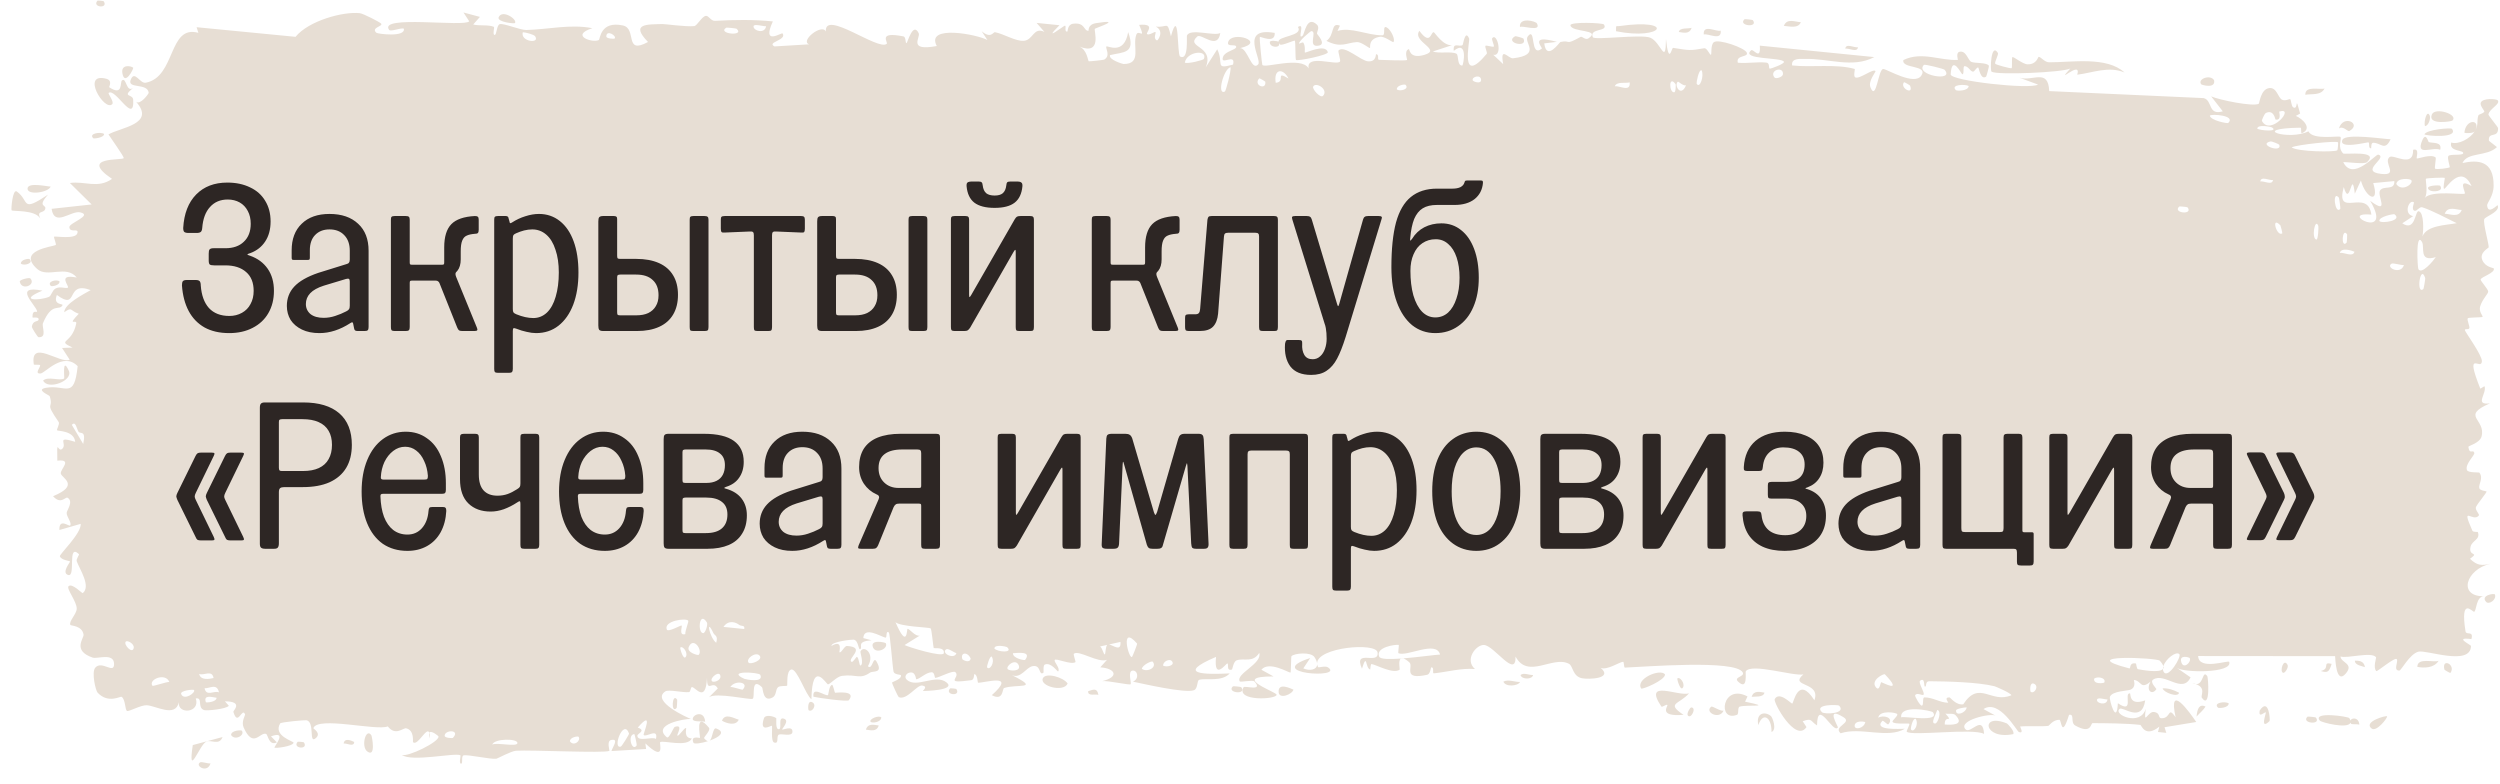
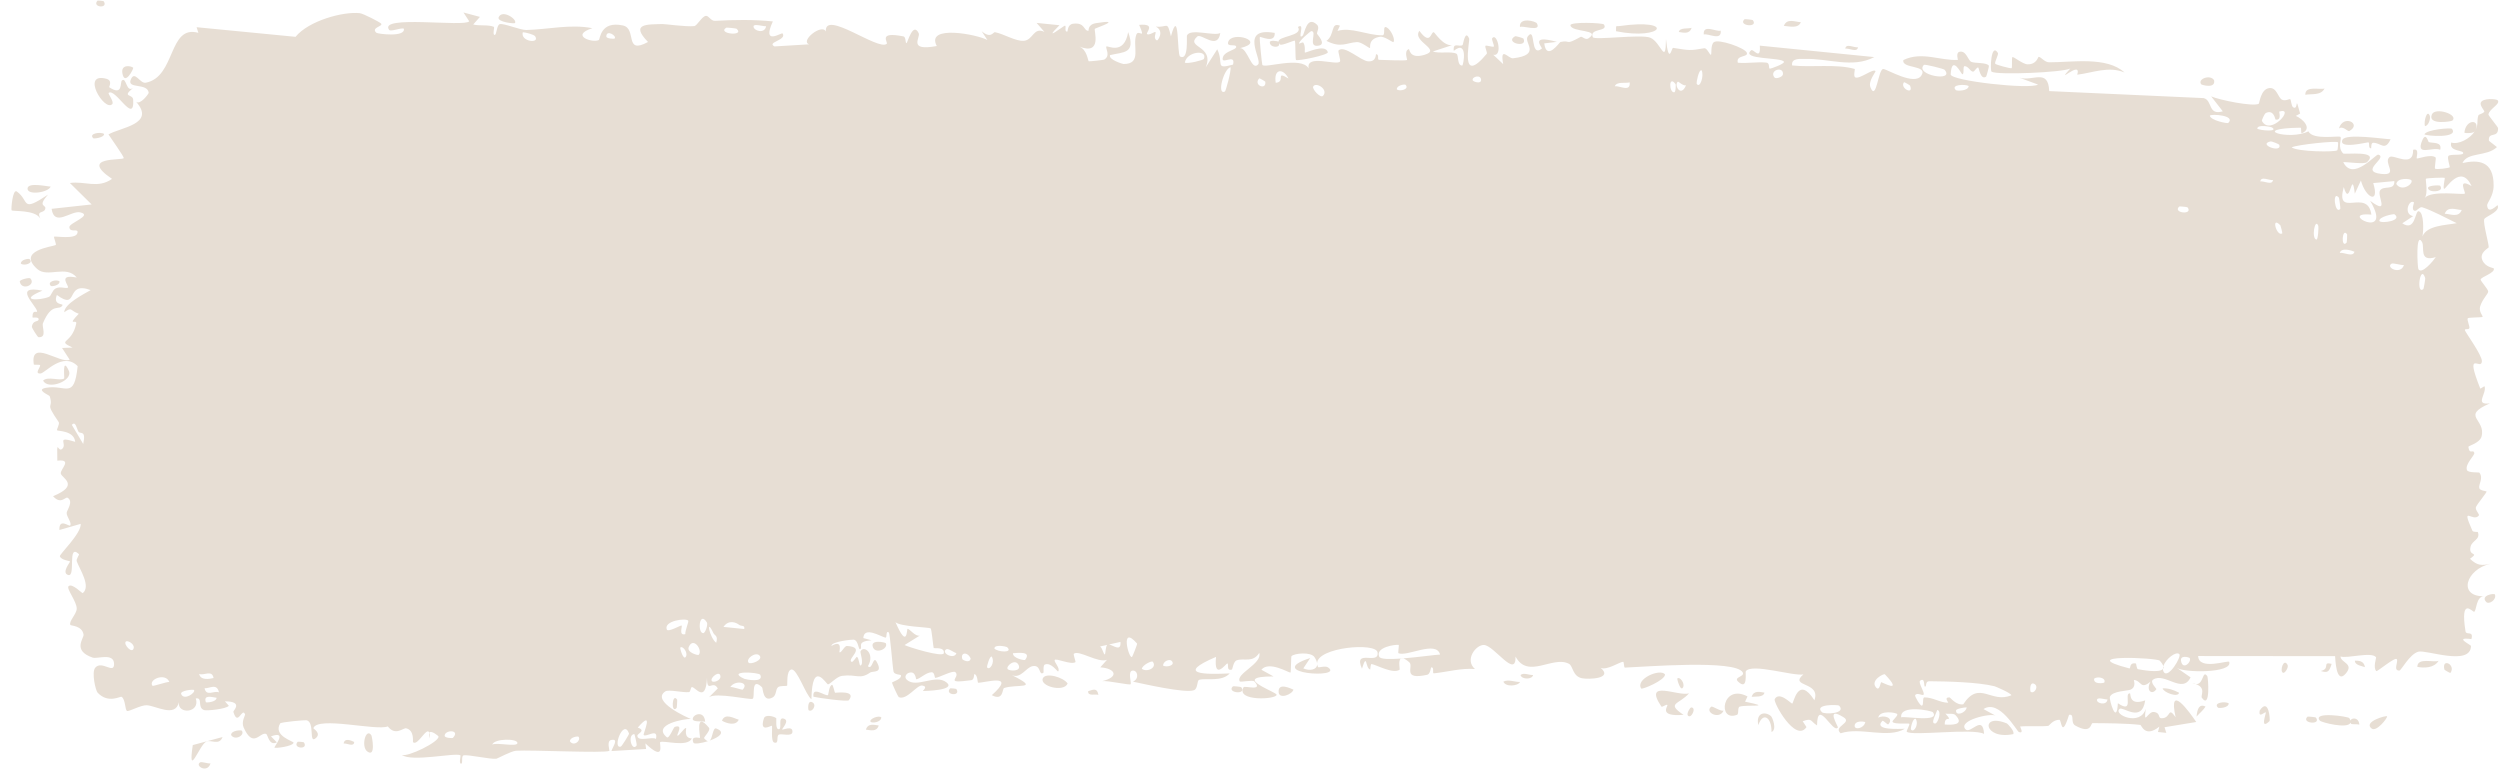
<svg xmlns="http://www.w3.org/2000/svg" width="287" height="90" viewBox="0 0 287 90" fill="none">
  <path d="M22.972 87.52C23.149 87.409 23.858 87.685 24.166 87.64C23.809 88.819 22.333 87.921 22.972 87.52ZM55.096 1.94C54.839 2.23 54.582 2.521 54.325 2.811C55.049 3.006 56.025 2.799 56.696 3.08C56.806 3.128 56.515 3.971 56.775 4.011C57.035 4.049 56.993 2.894 57.372 2.773C57.798 2.641 59.738 3.459 60.412 3.444C62.933 3.383 65.479 2.74 68.001 3.237C65.389 4.075 68.01 4.963 68.743 4.597C68.905 4.512 68.894 2.364 71.506 2.922C73.165 3.277 71.609 6.338 74.393 4.818C72.275 2.655 74.372 2.819 76.044 2.759C76.332 2.748 78.658 3.087 79.687 2.999C80.039 2.968 80.583 1.846 81.05 1.82C81.371 1.803 81.61 2.42 82.087 2.392C84.311 2.268 86.498 2.235 88.723 2.458C87.403 5.339 89.733 3.7 89.84 3.836C90.365 4.625 87.964 4.832 88.91 5.33C90.237 5.249 91.563 5.169 92.89 5.088C91.805 4.725 94.347 2.663 94.807 3.612C94.62 1.055 100.836 5.877 101.794 5.03C101.993 4.851 100.705 3.579 103.709 4.177C104.035 4.244 103.907 5.014 104.078 4.943C104.18 4.901 104.817 2.454 105.467 3.813C105.705 4.309 104.153 5.908 107.543 5.284C106.212 2.78 112.246 3.964 113.355 4.597C113.135 4.261 112.915 3.924 112.695 3.587C113.788 4.499 113.992 3.652 114.24 3.7C115.236 3.893 116.602 4.757 117.532 4.685C118.621 4.603 118.635 3.051 119.899 3.663C119.601 3.319 119.302 2.974 119.003 2.63C119.879 2.718 120.754 2.807 121.629 2.895C119.587 4.935 122.066 2.996 122.229 2.953C122.488 2.881 122.111 3.718 122.544 3.616C122.589 3.596 122.531 2.807 123.198 2.723C124.595 2.55 124.368 3.543 124.953 3.536C125.007 3.531 124.824 2.817 125.837 2.655C129.057 2.139 125.817 3.201 125.693 3.299C125.531 3.429 126.612 6.416 123.888 5.341C124.802 5.683 124.887 6.999 124.989 7.036C125.081 7.063 126.671 6.889 126.759 6.844C127.544 6.401 126.863 5.495 127.016 5.335C127.141 5.205 129.048 6.393 129.515 3.685C130.414 6.191 128.973 5.953 127.434 6.326C127.206 6.838 128.889 7.348 128.978 7.348C131.155 7.358 129.964 5.293 130.448 3.982C130.703 3.296 131.58 4.704 130.774 2.855C132.75 2.674 131.545 3.734 131.672 3.893C131.863 4.127 132.557 3.604 132.643 3.674C132.77 3.779 132.324 4.414 132.823 4.643C132.906 4.676 133.72 3.583 132.684 3.051C134.072 3.216 133.965 2.279 134.423 4.17C135.404 0.604 135.103 6.286 135.479 6.489C136.477 7.023 136.206 4.216 136.26 4.08C136.63 3.206 139.398 4.188 140.088 3.789C139.803 5.807 137.888 3.796 137.454 4.185C136.008 5.479 139.474 5.209 138.413 7.74C138.855 7.046 139.297 6.351 139.74 5.657C140.531 7.295 139.388 7.999 141.552 7.417C141.914 6.011 140.024 7.629 140.408 6.522C140.635 5.872 141.888 5.741 141.915 5.398C141.942 4.985 140.808 5.467 140.99 4.832C141.39 3.464 145.508 4.797 142.36 5.524C143.237 5.507 143.671 8.238 144.437 7.393C144.932 6.845 142.192 3.058 146.336 3.777C146.416 5.066 144.676 4.147 144.629 4.244C144.564 4.386 144.86 7.296 144.914 7.44C145.105 7.913 149.352 6.385 150.237 7.852C149.894 6.169 153.441 7.574 153.832 7.064C153.936 6.924 153.558 5.892 153.669 5.784C154.361 5.14 156.208 6.99 157.07 7.043C158.034 7.104 157.92 6.216 157.973 6.216C158.398 6.268 158.055 6.868 158.314 6.868C158.706 6.868 161.402 7.01 161.539 6.885C161.578 6.846 161.145 5.828 161.734 5.639C161.836 5.606 161.763 6.81 163.508 6.301C165.608 5.69 162.063 4.795 162.942 3.54C164.276 5.344 164.245 3.565 164.609 3.707C164.735 3.759 165.666 5.278 166.689 5.189C165.954 5.43 165.218 5.67 164.483 5.911C165.202 6.181 166.605 5.862 167.197 6.165C167.486 6.313 167.239 7.554 167.868 7.524C168.002 7.51 168.552 4.489 166.894 5.835C166.77 4.754 167.55 5.463 167.916 5.16C167.971 5.112 168.2 3.308 168.658 4.433C168.768 4.71 167.517 9.969 170.677 6.178C170.779 6.055 170.432 5.394 170.532 5.258C170.6 5.166 171.398 5.438 171.488 5.345C171.579 5.245 171.197 4.523 171.306 4.382C171.863 3.655 172.568 6.516 171.431 6.291C171.809 6.647 172.187 7.002 172.565 7.357C172.173 5.202 173.167 6.756 173.693 6.693C177.069 6.292 174.82 4.877 175.405 4.156C176.345 2.999 175.608 6.678 177 5.581C177.128 5.477 175.467 3.904 178.728 4.808C178.246 4.865 177.763 4.923 177.28 4.981C177.544 7.063 179.021 4.852 179.135 4.821C180.42 4.544 179.548 5.289 181.461 4.23C181.632 4.135 181.999 4.651 182.365 4.397C183.881 3.352 180.378 3.743 180.288 2.899C180.247 2.486 184.006 2.615 184.136 2.812C184.679 3.685 182.427 3.184 182.85 4.266C183.006 4.65 188.372 3.899 189.446 4.326C190.685 4.824 191.225 7.65 191.254 4.479C191.583 7.594 191.908 5.472 192.066 5.495C193.984 5.796 193.988 5.827 195.637 5.54C196.001 5.478 196.301 6.425 196.431 6.266C196.506 6.169 196.373 5.159 196.742 4.849C197.254 4.426 200.308 5.486 200.532 6.046C200.756 6.607 199.238 6.28 199.504 7.201C200.604 7.301 201.661 7.081 202.768 7.185C203.227 7.231 202.987 7.873 203.185 7.887C203.271 7.895 204.862 7.34 204.797 7.102C204.643 6.55 199.734 6.887 201.034 5.77C201.284 5.555 202.155 7.042 202.027 5.24C206.408 5.678 210.788 6.116 215.168 6.554C212.64 7.885 209.815 6.66 207.176 6.769C206.814 6.782 205.593 6.6 205.736 7.512C207.977 7.763 210.769 7.307 212.919 7.915C212.988 7.936 212.73 8.752 212.987 8.883C213.468 9.128 215.048 7.82 215.31 8.163C215.353 8.244 214.453 9.316 214.72 10.003C215.406 11.766 215.61 7.872 216.21 7.921C216.673 7.962 219.78 9.867 220.565 8.682C221.399 7.419 218.271 7.929 218.509 6.893C220.63 5.865 222.763 6.993 224.762 6.877C224.797 6.874 224.497 6.059 224.943 5.948C225.72 5.755 225.916 6.91 226.293 7.097C226.699 7.296 228.139 7.141 228.329 7.562C228.353 7.617 228.054 8.757 228.009 8.791C227.379 9.258 227.166 7.772 227.109 7.753C226.895 7.695 226.68 8.262 226.485 8.227C226.164 8.168 225.989 7.642 225.565 7.592C225.272 7.556 225.548 8.567 225.266 8.52C225.162 8.498 224.058 6.184 223.938 8.538C223.902 9.28 233.047 10.295 233.966 9.708C233.247 9.443 232.527 9.178 231.808 8.913C233.357 9.4 235.138 7.785 235.25 10.458C241.157 10.726 247.065 10.993 252.973 11.261C254.027 11.505 253.436 13.29 255.176 12.781C254.731 12.208 254.286 11.635 253.842 11.062C254.729 11.468 258.666 12.276 259.307 11.911C259.39 11.862 259.516 10.245 260.501 10.113C261.376 9.996 261.509 11.21 261.974 11.445C262.365 11.639 262.808 11.325 262.924 11.393C263.013 11.447 263.043 12.189 263.257 12.32C263.934 12.724 263.398 10.632 264.056 13.034C263.891 13.125 263.726 13.215 263.562 13.306C264.378 13.658 265.49 14.754 264.28 15.283C264.072 15.374 264.255 14.658 264.1 14.658C258.04 14.751 262.869 16.178 265 15.078C265.538 16.145 268.599 15.517 268.699 15.727C268.838 16.032 268.31 16.878 268.99 17.616C269.135 17.772 273.223 17.205 271.743 18.608C271.437 18.897 269.48 18.578 269.007 18.616C270.103 20.877 272.73 17.666 273.022 17.75C274.202 18.11 270.739 19.688 273.399 19.968C275.445 20.183 273.534 18.666 274.325 18.029C274.77 17.671 277.075 19.344 277.027 17.197C277.824 16.974 277.351 18.107 277.448 18.189C277.544 18.261 279.111 17.63 279.616 18.086C279.677 18.142 279.476 19.256 279.539 19.348C279.661 19.506 281.17 19.293 281.232 19.198C281.27 19.132 280.918 18.154 281.067 17.918C281.241 17.646 282.69 17.886 282.772 17.607C282.888 17.186 281.096 17.451 281.402 16.361C282.225 16.642 283.575 15.922 284.126 15.047C283.99 15.297 283.19 15.327 282.913 15.237C283.055 13.638 284.773 13.672 284.177 14.934C284.555 14.257 284.303 13.894 284.517 13.254C284.573 13.091 285.104 13.061 285.208 12.785C285.222 12.73 284.679 12.123 284.791 11.798C284.993 11.213 286.601 11.355 286.732 11.51C287.1 11.949 285.784 12.469 285.67 13.143C285.654 13.246 286.76 14.577 286.776 14.694C286.833 15.947 285.598 15.036 285.732 16.164C286.038 16.405 286.343 16.645 286.649 16.886C285.456 18.02 283.269 17.418 282.695 18.714C284.454 18.339 286.291 18.397 286.268 21.324C286.258 22.556 285.496 23.274 285.523 23.588C285.627 24.71 286.687 23.499 286.725 23.558C286.757 23.627 286.771 23.693 286.77 23.758C286.766 24.415 285.265 24.877 285.187 25.176C285.057 25.708 285.709 27.904 285.705 28.389C285.681 28.487 284.61 28.998 284.964 29.847C285.323 30.703 286.256 30.729 286.289 30.818C286.464 31.331 284.827 31.786 284.776 32.087C284.749 32.24 285.621 33.184 285.644 33.454C285.664 33.724 284.994 34.31 284.725 35.162C284.525 35.795 285.092 36.286 284.991 36.384C284.918 36.45 283.376 36.429 283.298 36.539C283.184 36.704 283.54 37.465 283.486 37.654C283.41 37.926 282.913 37.649 282.976 37.93C283.023 38.139 284.939 40.766 284.922 41.464C284.891 42.654 282.863 39.901 284.737 44.613C284.75 44.644 285.215 44.313 285.228 44.343C285.508 45.209 284.013 46.529 285.833 46.309C282.441 47.788 285.399 48.096 284.885 50.098C284.687 50.867 283.374 51.176 283.367 51.292C283.488 52.27 283.911 51.515 284.049 51.995C284.125 52.264 282.946 53.289 283.206 53.962C283.34 54.309 284.585 54.195 284.636 54.263C285.124 54.902 284.516 55.584 284.621 56.036C284.691 56.339 285.439 56.369 285.461 56.424C285.492 56.537 284.463 57.756 284.248 58.185C284.085 58.515 284.687 59.038 284.573 59.181C283.888 60.04 282.459 57.829 283.83 60.924C283.914 61.113 284.44 61.041 284.456 61.078C284.776 61.955 283.806 62.024 283.627 62.739C283.321 63.971 284.72 63.293 283.555 64.153C284.419 64.965 284.903 64.935 285.922 64.717C283.101 65.325 282.085 68.513 285.213 68.454C284.219 68.397 284.317 70.201 284.02 70.231C283.835 70.246 282.405 68.445 283.039 72.471C283.119 72.974 283.999 72.342 283.718 73.368C281.617 73.092 283.667 74.021 283.67 74.158C283.627 76.527 278.501 74.552 277.616 74.816C276.589 75.123 275.665 76.983 275.442 76.984C274.71 76.98 275.324 76.036 275.162 75.686C274.998 75.341 272.905 77.139 272.8 77.042C272.399 76.638 272.815 75.517 272.774 75.46C272.278 74.769 269.474 75.63 268.692 75.363C268.712 76.092 270.284 76.161 269.294 77.324C268.142 78.68 268.098 75.471 268.068 75.327C262.828 75.322 257.588 75.317 252.347 75.312C252.401 77.021 255.835 75.756 255.912 75.981C256.36 77.316 250.573 77.253 249.867 76.645C250.404 77.018 250.941 77.391 251.478 77.763C250.544 79.722 248.522 77.155 247.184 78.014C246.752 78.292 247.573 79.055 247.556 79.107C247.067 79.867 246.295 79.274 246.883 78.253C245.695 79.227 245.874 78.145 244.969 78.058C244.924 78.057 245.305 78.85 244.587 79.173C244.25 79.324 242.459 79.315 242.214 80.007C242.114 80.298 243.001 83.378 243.131 80.733C245.071 82.036 243.763 79.531 244.519 79.597C244.635 79.613 244.359 81.087 246.269 80.405C245.888 83.066 243.706 81.06 243.327 81.38C242.547 82.038 245.735 83.434 246.336 81.362C246.048 83.439 246.561 81.644 247.273 81.734C248.053 81.832 247.709 82.449 248.131 82.455C249.286 82.478 248.817 81.008 249.76 82.337C248.86 78.236 251.393 81.808 252.131 82.885C250.917 83.085 249.703 83.285 248.489 83.485C248.557 83.7 248.625 83.915 248.692 84.131C248.373 84.098 248.054 84.066 247.735 84.033C247.788 83.828 247.84 83.622 247.893 83.416C246.237 84.745 245.845 83.236 245.711 83.219C243.983 83.032 241.986 83.031 240.238 83.014C239.976 83.012 240.146 84.354 238.242 83.292C237.635 82.953 238.217 81.915 237.525 82.066C236.642 84.893 236.673 82.635 236.416 82.629C235.679 82.624 235.223 83.323 235.155 83.33C234.243 83.433 232.909 83.307 231.907 83.405C231.891 83.419 232.402 84.288 231.755 84.027C231.526 83.931 229.503 80.204 227.705 81.403C228.169 81.657 228.634 81.911 229.098 82.165C228.553 81.811 224.709 82.722 225.64 83.723C226.211 84.334 227.632 81.949 227.77 84.253C226.498 83.555 219.439 84.538 218.894 83.999C218.819 83.921 219.29 83.178 219.186 83.082C219.103 83.009 217.489 83.175 217.276 82.886C217.151 82.715 217.867 82.262 217.811 81.992C217.762 81.8 215.746 81.467 215.625 82.403C216.123 82.03 217.513 82.367 216.777 83.152C216.683 83.249 216.2 82.642 216.085 82.765C215.019 83.906 218.184 83.652 218.674 83.665C216.678 84.844 213.614 83.417 211.306 84.18C210.381 83.394 212.694 82.996 211.645 82.343C209.471 80.99 211.055 83.415 210.988 83.516C210.44 84.299 208.621 80.071 208.598 83.279C207.81 82.791 208.069 82.388 206.949 82.8C207.094 83.023 207.24 83.247 207.385 83.47C206.132 85.32 203.538 80.614 203.737 80.257C204.273 79.304 205.63 80.806 205.747 80.771C205.921 80.719 206.421 77.467 208.293 80.39C209.082 78.212 205.304 78.896 207.031 77.42C205.869 77.656 201.11 76.104 200.417 77.058C200.335 77.183 200.701 79.361 199.53 78.245C198.974 77.714 200.323 77.698 200.071 77.201C199.293 75.674 188.575 76.575 186.538 76.641C186.406 76.643 186.459 75.969 186.33 75.973C185.931 75.989 184.47 76.987 183.759 76.671C185.229 77.931 182.357 78.009 181.627 77.866C180.52 77.65 180.597 76.462 180.12 76.206C178.281 75.219 175.401 78.021 173.985 75.374C174.045 77.992 171.513 74.073 170.349 74.043C169.437 74.018 168.103 75.741 169.327 76.805C167.753 76.673 166.093 77.15 164.616 77.299C164.372 77.324 164.713 76.553 164.296 76.621C164.258 76.636 164.2 77.39 163.842 77.466C160.886 78.107 162.334 76.505 161.785 76.028C161.477 75.76 161.25 75.627 161.083 75.582C162.805 75.446 164.791 75.161 165.322 75.143C164.881 73.465 161.507 75.439 160.525 74.982C160.491 74.966 160.616 74.043 160.581 74.036C160.581 74.036 160.58 74.036 160.579 74.036C160.211 73.963 157.86 74.288 158.336 75.392C158.464 75.687 159.545 75.693 160.828 75.602C160.48 75.806 160.732 76.842 160.67 76.886C159.924 77.392 158.112 76.371 157.467 76.23C157.32 76.199 157.325 76.861 157.301 76.863C156.715 76.709 156.969 74.819 156.353 76.765C155.306 74.4 158.348 76.428 158.143 74.896C157.985 73.716 151.194 74.303 151.202 76.161C151.18 75.962 151.089 75.715 150.899 75.433C150.479 74.807 148.588 74.989 148.26 75.329C148.205 75.4 148.215 77.199 148.146 77.215C147.975 77.255 145.676 75.826 144.807 76.886C145.27 77.142 145.734 77.398 146.198 77.654C143.562 77.651 143.776 78.125 144.582 78.633L144.751 78.735C144.797 78.741 144.842 78.809 144.887 78.817C145.611 79.22 146.539 79.611 146.553 79.753C146.602 80.296 141.829 80.565 142.758 78.899C142.889 78.672 145.09 79.43 144.005 78.23C143.815 78.02 142.395 78.351 142.321 78.219C141.83 77.341 144.933 76.2 144.563 74.955C143.803 76.133 142.843 75.503 141.979 75.803C141.586 75.939 141.484 76.842 141.435 76.858C140.711 77.089 141.123 76.145 140.882 76.167C140.752 76.182 139.314 78.189 139.602 75.41C134.894 77.424 138.289 77.445 141.17 77.308C140.253 78.314 138.473 77.813 137.671 78.042C137.383 78.126 137.547 79.055 137.061 79.237C136.06 79.612 131.299 78.514 130.059 78.254C130.824 77.932 130.608 76.92 130.018 76.985C129.429 77.052 129.915 78.404 129.799 78.548C129.68 78.692 127.128 78.093 126.52 78.198C128.529 77.717 128.058 76.727 126.312 76.611C126.569 76.322 126.827 76.034 127.084 75.745C126.046 76.146 123.881 74.594 123.28 75.047C123.186 75.121 123.517 75.97 123.464 76.011C122.937 76.368 121.158 75.491 121.073 75.78C121.001 76.02 121.757 76.735 121.473 77.083C121.414 77.156 120.687 76.007 119.962 76.283C119.694 76.386 119.849 77.187 119.782 77.233C119.216 77.615 119.557 76.268 118.527 76.478C117.772 76.633 117.201 77.948 116.162 77.504C119.572 79.21 116.701 78.488 115.267 78.988C115.037 79.068 115.224 80.524 113.859 79.806C116.792 77.195 113.038 78.41 112.272 78.376C112.23 78.367 112.221 77.407 111.846 77.389C111.814 77.392 111.855 78.039 111.506 78.086C108.19 78.532 110.313 77.814 109.688 77.171C109.422 76.896 107.805 77.802 107.371 77.822C107.271 77.823 107.321 77.15 106.935 77.173C106.252 77.217 105.635 77.93 105.184 77.984C105.131 77.987 105.136 76.924 104.28 77.263C104.039 77.358 103.767 77.734 104.106 78.041C105.23 79.054 107.388 77.329 108.66 78.341C109.82 79.262 106.145 79.324 105.952 79.328C105.881 79.331 106.603 78.808 105.874 78.698C105.252 78.607 104.1 80.436 103.174 80.03C103.104 80 102.372 78.438 102.407 78.347C102.44 78.281 103.58 77.951 103.418 77.499C103.399 77.448 102.674 77.453 102.582 77.117C102.469 76.707 102.184 72.699 102.03 72.597C101.635 72.347 101.887 73.261 101.631 73.197C101.081 73.059 99.18 71.862 99.109 73.25C99.423 73.335 99.738 73.419 100.053 73.504C98.297 73.635 99.041 74.231 98.791 74.49C98.521 74.769 98.604 73.549 98.013 73.43C97.882 73.404 95.409 73.643 95.45 74.155C96.824 73.349 96.306 74.855 96.37 74.882C96.609 74.981 96.921 74.138 97.242 74.156C99.504 74.304 97.213 75.625 97.745 75.972C97.928 76.088 98.299 75.37 98.377 75.406C98.629 75.527 98.628 76.473 98.797 76.398C99.193 76.224 98.742 74.884 98.773 74.812C99.132 73.977 100.506 75.028 99.637 76.479C100.15 77.007 100.222 75.238 100.627 75.948C101.431 77.355 100.214 76.987 99.882 77.217C98.691 78.048 98.343 77.367 96.664 77.588C96.059 77.666 95.337 78.521 95.056 78.566C94.879 78.594 93.232 75.592 93.151 80.273C92.506 79.816 91.51 76.724 90.841 76.861C90.241 76.985 90.419 78.639 90.364 78.706C90.277 78.806 89.552 78.671 89.305 78.904C89.016 79.179 89.155 79.812 88.698 80.066C87.559 80.698 87.6 79.007 87.484 78.897C86.138 77.618 86.715 80.026 86.413 80.217C86.132 80.392 82.219 79.441 81.39 80.044C81.728 79.707 82.066 79.371 82.404 79.034C81.811 77.976 81.162 79.692 81.164 77.8C81.021 80.853 79.795 78.804 79.422 78.88C79.275 78.911 79.283 79.431 79.099 79.453C78.38 79.539 76.764 79.114 76.373 79.375C74.682 80.5 78.974 82.418 79.313 82.535C78.634 82.497 74.792 83.155 76.546 84.635C76.818 84.862 77.31 83.5 77.463 83.447C78.502 83.103 77.679 84.32 77.759 84.438C77.896 84.627 78.587 83.448 78.766 83.59C78.825 83.637 78.432 84.742 79.42 84.772C78.927 85.844 76.153 84.949 75.787 85.199C75.656 85.288 76.454 87.591 74.091 85.344C74.117 85.557 74.144 85.771 74.17 85.984C72.845 86.063 71.519 86.141 70.194 86.22C70.342 85.73 71.092 84.748 70.154 84.951C69.614 85.069 70.005 86.166 69.956 86.197C69.468 86.495 60.908 86.073 59.248 86.184C58.683 86.22 57.104 87.088 56.983 87.104C56.265 87.187 53.728 86.597 53.22 86.718C52.903 86.796 53.198 87.713 52.915 87.668C52.653 87.625 52.931 86.743 52.853 86.705C52.209 86.38 47.289 87.507 46.128 86.665C46.84 86.92 50.408 85.178 50.342 84.554C50.327 84.469 49.467 83.79 49.286 84.117C48.997 83.35 47.969 85.673 47.422 85.212C47.36 85.159 47.614 83.854 46.634 83.61C46.296 83.527 45.403 84.539 44.519 83.391C43.225 83.931 36.45 82.19 35.975 83.591C35.961 83.665 36.913 84.156 36.264 84.728C35.4 85.488 36.188 82.913 35.19 82.683C35.038 82.648 32.255 82.89 32.162 83.049C31.309 84.492 33.738 85.096 33.702 85.264C33.614 85.688 31.592 85.931 31.511 85.83C31.433 85.726 33.094 83.817 31.109 84.532C31.335 84.763 31.56 84.993 31.785 85.224C30.851 85.665 30.771 84.336 30.546 84.253C29.846 83.993 29.074 86.003 27.967 83.505C27.674 82.842 28.172 82.111 28.136 82.011C27.785 81.12 27.314 83.496 26.789 81.717C26.751 81.584 28.004 80.53 25.823 80.512C25.972 80.683 26.121 80.855 26.27 81.026C25.959 81.404 23.747 81.615 23.45 81.523C22.584 81.254 23.349 80.038 22.475 80.178C23.024 81.856 20.367 82.057 20.529 80.617C20.146 82.424 17.9 81.012 16.84 80.962C16.171 80.932 14.801 81.713 14.589 81.619C14.331 81.504 14.417 80.269 13.952 79.991C13.818 79.913 12.421 80.807 11.208 79.521C10.973 79.273 10.49 77.175 10.933 76.654C11.693 75.763 13.106 77.46 13.096 76.222C13.084 74.898 11.16 75.672 10.644 75.496C8.264 74.681 9.651 73.282 9.593 72.855C9.441 71.818 8.136 71.841 8.083 71.748C7.86 71.333 8.789 70.519 8.808 69.887C8.83 69.065 7.584 67.571 7.871 67.295C8.282 66.904 9.428 68.148 9.502 68.091C10.461 67.299 9.167 65.389 8.814 64.452C8.707 64.164 9.145 63.694 9.055 63.609C7.682 62.321 8.746 66.28 7.829 66.01C7.011 65.769 8.073 64.528 8.043 64.458C8.003 64.382 7.024 64.307 6.873 63.863C6.8 63.641 9.362 61.229 9.264 60.138C8.449 60.373 7.635 60.607 6.82 60.842C6.766 59.421 7.928 60.474 8.05 60.328C8.295 60.036 7.621 59.313 7.654 58.864C7.672 58.578 8.474 57.564 7.758 57.139C7.512 56.992 6.986 57.985 6.092 56.961C9.235 55.682 7.069 54.869 6.98 54.365C6.892 53.861 8.397 52.687 6.579 52.884C6.519 50.118 6.624 52.01 7.144 51.528C7.78 50.935 6.325 50.014 8.631 50.72C8.508 49.425 6.651 49.504 6.553 49.4C6.469 49.306 6.885 48.672 6.739 48.455C5.015 45.942 6.203 47.092 5.71 45.491C5.666 45.348 4.024 44.745 5.279 44.52C7.564 44.113 8.506 45.954 8.916 42.035C7.239 40.32 5.176 42.837 4.663 42.877C3.877 42.933 4.696 42.139 4.601 41.914C4.567 41.842 3.892 41.903 3.882 41.84C3.419 38.845 6.896 41.81 8 41.297C7.708 40.847 7.416 40.397 7.124 39.947C7.524 39.932 7.925 39.917 8.325 39.902C6.424 38.989 8.26 39.56 8.752 37.141C8.862 36.598 7.604 37.522 9.043 36.02C7.991 35.663 8.331 35.171 7.372 35.847C7.403 34.876 9.558 33.795 10.409 33.303C7.423 32.192 9.105 35.765 6.531 33.863C6.043 35.062 7.28 34.836 7.178 35.034C6.812 35.745 5.973 34.607 4.934 37.099C4.765 37.509 5.46 38.777 4.419 38.709C4.304 38.7 3.647 37.615 3.657 37.537C3.75 36.692 4.405 37.013 4.435 36.66C4.462 36.327 3.73 36.522 3.726 36.43C3.711 35.371 4.341 36.029 4.251 35.697C4.057 34.974 1.436 32.677 4.872 33.368C2.006 34.546 4.498 34.535 5.614 34.082C5.899 33.969 5.975 33.337 6.38 33.12C6.902 32.839 7.509 33.147 7.779 33.033C8.07 32.907 6.435 31.4 8.811 31.863C7.611 30.367 5.461 31.938 4.279 30.886C1.894 28.759 5.968 28.333 6.395 28.131C6.508 28.077 6.135 27.22 6.211 27.168C6.337 27.089 8.643 27.498 8.875 26.793C9.107 26.088 8.029 26.82 7.962 26.083C7.918 25.586 10.711 24.726 9.204 24.376C8.166 24.137 6.235 26.117 5.926 23.973C7.457 23.805 8.989 23.638 10.52 23.471C9.688 22.65 8.855 21.829 8.024 21.008C9.743 20.761 11.221 21.692 12.86 20.536C8.96 17.897 14.144 18.459 14.206 18.142C14.226 17.952 12.698 15.821 12.452 15.431C13.816 14.63 17.923 14.259 15.616 11.674C16.079 12.114 17.083 10.757 17.07 10.65C16.942 9.493 14.608 10.227 14.995 9.185C15.443 7.976 16.049 9.625 16.727 9.498C20.207 8.837 19.295 2.791 22.774 3.77C22.706 3.555 22.637 3.339 22.57 3.124C26.355 3.491 30.141 3.86 33.927 4.227C35.422 2.393 39.374 1.297 41.31 1.514C41.7 1.557 43.609 2.537 43.752 2.708C44.017 3.035 42.545 3.149 43.206 3.763C43.346 3.889 46.586 4.318 46.361 3.284C45.998 3.162 44.858 3.673 44.673 3.429C43.377 1.685 53.365 3.139 53.865 2.443C53.646 2.106 53.426 1.77 53.207 1.433C53.837 1.602 54.467 1.771 55.096 1.94ZM25.549 84.612C25.164 85.645 24.22 84.861 23.658 85.148C22.881 85.55 21.537 89.527 22.131 85.535C23.27 85.228 24.41 84.92 25.549 84.612ZM42.164 86.267C41.405 85.706 42.012 83.479 42.631 84.41C42.7 84.516 43.191 87.023 42.164 86.267ZM34.175 85.154C34.208 85.125 34.866 85.189 34.889 85.224C35.473 86.124 33.487 85.927 34.175 85.154ZM72.812 84.27C71.971 84.361 72.566 86.394 73.094 85.562C73.127 85.508 72.868 84.267 72.812 84.27ZM72.215 84.213C71.575 82.392 70.235 86.064 71.283 85.701C71.385 85.662 72.243 84.305 72.215 84.213ZM39.451 85.362C39.542 84.666 40.326 85.008 40.661 85.177C40.648 85.812 39.782 85.287 39.451 85.362ZM59.402 85.303C59.439 84.756 56.704 84.768 56.513 85.488C56.946 85.185 59.367 85.795 59.402 85.303ZM66.42 84.582C66.35 84.487 65.406 84.625 65.43 85.108C65.887 85.744 66.73 85.012 66.42 84.582ZM80.36 84.709C80.412 84.588 79.725 81.509 81.388 83.543C81.632 83.841 80.748 84.639 80.835 84.75C81.016 84.966 81.16 85.067 81.276 85.086C80.494 85.335 79.682 85.449 79.605 85.262C79.243 84.381 80.333 84.758 80.36 84.709ZM87.694 82.468C87.858 81.968 88.883 82.243 89.116 82.451C89.156 82.49 88.972 83.806 89.436 83.711C89.807 83.632 89.262 82.279 89.984 82.5C90.713 82.721 89.731 83.675 89.793 83.745C89.878 83.836 91.013 83.238 90.973 84.022C90.943 84.603 89.734 84.202 89.433 84.324C89.049 84.48 89.507 85.451 88.868 85.239C88.466 85.106 88.7 83.405 88.616 83.318C88.544 83.249 87.13 84.218 87.696 82.473C87.695 82.471 87.694 82.47 87.694 82.468ZM26.529 84.383C26.525 83.828 27.696 83.798 27.759 83.88C28.151 84.408 26.97 85.073 26.529 84.383ZM81.489 85.012C81.818 84.694 81.833 83.485 82.222 83.629C83.379 84.064 82.522 84.645 81.489 85.012ZM49.286 84.117C49.334 84.244 49.364 84.443 49.366 84.768C49.24 84.411 49.229 84.22 49.286 84.117ZM51.988 84.716C52.922 83.731 51.038 83.758 51.045 84.467C51.049 84.735 51.948 84.755 51.988 84.716ZM73.89 84.374C73.806 84.275 75.144 81.293 73.215 83.526C74.234 83.885 73.155 84.204 73.168 84.466C73.205 85.22 74.925 84.508 75.303 84.836C75.61 83.49 74.168 84.696 73.892 84.374L73.89 84.374ZM99.407 83.762C99.645 82.974 100.381 83.233 100.878 83.283C100.64 84.071 99.905 83.812 99.407 83.762ZM231.122 84.276C227.706 84.983 227.287 81.764 230.398 83.056C230.461 83.085 231.33 83.951 231.122 84.276ZM201.858 83.244C201.547 81.841 202.612 81.623 203.306 82.206C203.463 82.338 204.038 83.761 203.369 84.034C203.402 82.335 202.374 81.679 201.858 83.244ZM82.883 82.736C83.228 81.804 84.263 82.476 84.81 82.62C84.47 83.388 83.366 83.032 82.883 82.736ZM219.927 82.523C219.568 82.414 219.317 83.63 219.378 83.734C219.652 84.201 220.331 83.22 219.927 82.523ZM79.529 82.568C79.485 82.01 80.865 81.481 80.952 82.863C80.658 82.761 79.56 82.919 79.529 82.568ZM99.943 82.857C99.731 82.572 100.842 82.071 101.175 82.355C101.143 82.949 100.081 83.043 99.943 82.857ZM214.136 82.897C213.815 82.789 213.011 82.752 212.919 83.244C212.804 83.86 213.984 83.657 214.136 82.897ZM272.27 83.64C271.224 82.86 273.995 82.081 274.038 82.238C274.077 82.46 272.821 84.047 272.27 83.64ZM223.333 81.916C224.341 83.083 223.221 81.953 223.257 83.174C223.94 83.223 225.639 83.294 224.479 82.086C224.253 81.852 223.651 81.998 223.333 81.916ZM222.4 81.501C222.288 81.896 221.548 83.139 222.181 83.054C222.474 83.013 222.954 81.63 222.4 81.501ZM266.318 82.729C265.415 81.642 269.579 82.249 269.701 82.439C269.763 82.54 269.804 82.635 269.827 82.715C269.983 82.373 270.771 82.317 270.856 83.184C270.62 83.111 269.975 83.183 269.901 83.086C269.869 83.045 269.845 83.006 269.829 82.967C269.546 83.718 266.491 82.935 266.318 82.729ZM259.414 81.569C260.465 79.983 260.632 82.689 260.542 82.781C259.401 83.883 260.153 81.888 260.119 81.794C260.04 81.639 259.23 82.56 259.417 81.569C259.416 81.569 259.415 81.569 259.414 81.569ZM264.904 82.273C264.947 82.238 265.82 82.328 265.856 82.371C266.566 83.287 264.095 83.037 264.904 82.273ZM92.813 81.513C92.778 81.473 92.674 80.366 93.223 80.607C93.847 80.881 93.226 81.875 92.813 81.513ZM221.898 81.767C221.754 81.578 218.048 80.842 218.26 82.35C218.577 82.174 222.79 82.979 221.898 81.767ZM194.163 81.214C194.818 81.23 194.095 82.647 193.749 82.115C193.621 81.917 193.998 81.211 194.163 81.214ZM77.68 81.266C76.996 82.042 77.154 79.424 77.737 80.326C77.76 80.362 77.707 81.235 77.68 81.266ZM199.387 82.067C197.124 82.913 197.689 78.411 200.613 79.952C200.52 80.152 200.427 80.352 200.334 80.552C203.716 81.251 200.563 80.871 199.732 81.117C199.416 81.211 199.675 81.965 199.389 82.072C199.388 82.07 199.388 82.068 199.387 82.067ZM190.722 81.105C188.57 77.892 192.705 80.002 193.899 79.594C192.736 80.907 191.235 80.697 193.269 82.063C190.28 82.304 191.532 81.039 191.413 80.932C191.273 80.813 190.814 81.243 190.722 81.105ZM196.456 81.122C196.582 81.03 197.525 81.687 197.867 81.583C197.383 82.672 195.618 81.751 196.456 81.122ZM252.164 82.262C252.248 81.406 252.447 80.777 253.192 81.102C252.958 81.531 252.478 81.898 252.164 82.262ZM211.123 81.001C211.012 80.895 208.185 80.806 209.156 81.757C209.449 82.043 212.024 81.939 211.123 81.001ZM24.862 80.103C24.347 80.038 23.324 79.708 23.633 80.611C23.667 80.687 24.856 80.608 24.862 80.103ZM225.779 81.207C225.542 81.197 224.579 81.352 224.556 81.554C224.487 82.253 225.671 81.876 225.779 81.207ZM22.271 79.209C22.204 79.12 20.631 79.266 20.801 79.683C21.124 80.47 22.501 79.516 22.271 79.209ZM95.514 78.618C95.645 78.588 95.812 79.516 95.858 79.528C95.965 79.542 98.372 79.201 97.445 80.388C97.291 80.588 93.834 80.106 93.384 79.985C93.219 78.707 94.689 79.932 95.049 79.803C95.113 79.778 95.16 78.711 95.512 78.623C95.513 78.621 95.513 78.619 95.514 78.618ZM254.627 81.241C254.028 80.663 255.442 80.483 255.857 80.739C255.858 81.285 254.715 81.325 254.627 81.241ZM220.996 78.826C220.817 78.841 221.037 77.724 220.436 78.139C220.151 78.336 221.017 79.526 220.82 79.755C220.694 79.897 220.061 79.449 219.856 79.818C219.798 79.936 220.439 81.053 220.626 81.006C220.892 80.943 220.64 80.066 220.931 80.062C221.895 80.05 222.745 80.68 223.649 80.672C223.73 80.669 223.102 80.046 223.798 80.06C223.906 80.062 224.546 80.986 225.379 80.856C227.237 78.015 228.569 80.825 230.909 79.812C230.823 79.543 229.083 78.81 228.98 78.783C227.033 78.3 223.538 78.225 221.495 78.206C220.971 78.2 221.221 78.805 220.996 78.826ZM25.139 79.486C24.901 78.368 24.036 79.069 23.487 79.007C23.674 80.016 24.604 79.235 25.139 79.486ZM241.939 80.29C241.663 80.331 240.811 79.989 240.738 80.325C240.644 80.763 241.876 81.049 241.939 80.29ZM109.072 79.027C109.099 78.996 109.761 79.06 109.786 79.096C110.372 79.996 108.386 79.799 109.072 79.027ZM124.921 79.349C125.425 79.214 125.934 78.869 126.097 79.776C125.778 79.635 124.858 79.979 124.921 79.349ZM146.789 79.469C146.694 78.282 148.201 79.061 148.486 79.169C148.376 79.696 146.86 80.325 146.789 79.469ZM252.08 78.536C253.004 78.612 252.821 76.814 253.402 77.631C253.497 77.769 253.782 81.514 252.775 80.105C252.594 79.852 253.315 78.967 252.08 78.536ZM201.091 79.993C201.331 79.209 202.065 79.447 202.561 79.513C202.446 80.095 201.445 79.939 201.091 79.993ZM19.439 78.292C19.012 77.181 17.004 77.989 17.494 78.725C17.567 78.82 19.158 78.248 19.439 78.292ZM85.259 79.172C86.089 78.305 84.383 78.023 83.839 78.872C84.084 78.818 85.202 79.229 85.259 79.172ZM141.541 78.789C141.581 78.754 142.453 78.843 142.493 78.887C143.203 79.803 140.732 79.553 141.541 78.789ZM119.719 77.873C120.038 77.156 122.105 77.75 122.564 78.472C122.11 79.52 119.322 78.767 119.719 77.873ZM248.272 79.02C248.932 78.988 249.556 79.213 250.16 79.528C250.028 80.132 248.338 79.473 248.272 79.02ZM233.511 78.496C232.96 78.254 233.067 79.363 233.101 79.397C233.514 79.758 234.134 78.77 233.511 78.496ZM24.518 77.837C24.334 76.836 23.399 77.605 22.865 77.363C23.015 78.154 24.087 77.939 24.518 77.837ZM188.408 79.041C187.721 77.952 190.555 76.712 191.146 77.415C191.185 78.085 188.511 79.189 188.408 79.041ZM192.564 77.881C192.831 77.644 193.444 78.421 193.223 78.891C192.939 79.492 192.495 77.951 192.564 77.881ZM82.709 77.655C82.658 76.871 81.466 77.808 81.716 78.18C81.874 78.417 82.738 78.142 82.709 77.655ZM216.387 77.413C216.271 77.293 214.705 78.086 215.345 78.89C215.788 79.448 215.867 78.316 215.973 78.313C216.09 78.318 218.587 79.721 216.387 77.413ZM172.587 78.251C173.178 77.954 173.888 78.308 174.504 78.291C174.25 78.774 172.833 78.896 172.587 78.251ZM87.285 77.476C87.144 77.159 83.25 76.941 85.457 77.932C85.588 77.988 87.713 78.438 87.285 77.476ZM251.674 78.409C251.828 78.441 251.963 78.495 252.08 78.536C251.963 78.526 251.829 78.488 251.674 78.409ZM241.58 78.347C241.797 77.778 240.725 77.618 240.406 77.919C240.304 78.615 241.549 78.427 241.58 78.347ZM174.556 77.496C174.913 77.172 175.556 77.524 175.996 77.489C175.918 78.019 174.706 78.036 174.556 77.496ZM149.62 76.73C150.323 77.05 151.192 76.911 151.21 76.263C151.224 76.364 151.257 76.472 151.313 76.581C151.371 76.688 152.128 76.392 152.454 76.615C154.41 77.944 144.86 77.337 150.41 75.543C150.146 75.939 149.883 76.335 149.62 76.73ZM116.928 76.327C116.533 75.535 115.405 76.517 115.694 76.829C115.895 77.044 117.323 77.124 116.928 76.327ZM132.334 75.963C132.215 75.822 131.117 76.367 131.086 76.783C131.712 77.225 132.875 76.621 132.334 75.963ZM113.856 75.382C113.606 75.261 113.277 76.529 113.306 76.587C113.558 77.054 114.273 76.094 113.856 75.382ZM250.187 75.093C249.816 74.727 248.619 75.639 248.354 76.478C248.306 76.316 248.177 76.102 247.94 75.847L247.943 75.847C247.622 75.505 237.995 75.069 244.444 76.732C244.645 76.785 244.374 76.028 245.196 76.167C245.251 76.177 245.274 76.793 245.441 76.825C245.827 76.892 247.884 77.294 248.301 76.801C248.304 76.915 248.33 77.024 248.386 77.124C248.888 78.015 250.476 75.376 250.187 75.093ZM134.504 75.865C134.286 75.636 133.587 75.847 133.511 76.391C133.855 76.659 135.012 76.401 134.504 75.865ZM87.18 75.244C86.734 74.794 85.591 75.622 85.932 76.069C86.141 76.344 87.694 75.761 87.18 75.244ZM262.084 77.232C261.675 77.046 262.168 75.476 262.614 76.333C262.754 76.605 262.313 77.333 262.084 77.232ZM280.617 76.868C280.276 75.471 281.981 76.302 281.308 77.255C281.277 77.287 280.641 76.922 280.617 76.868ZM266.423 77.031C267.586 76.771 266.514 75.924 267.673 76.212C267.388 77.159 267.206 77.27 266.423 77.031ZM111.435 75.612C111.118 74.806 110.215 74.859 110.479 75.671C110.504 75.746 111.299 76.206 111.435 75.612ZM248.354 76.478C248.395 76.623 248.373 76.716 248.301 76.801C248.299 76.693 248.318 76.592 248.354 76.478ZM117.679 75.762C118.475 74.727 116.855 74.957 116.287 74.99C116.251 75.589 117.621 75.832 117.679 75.762ZM78.759 75.349C78.98 74.879 78.367 74.103 78.1 74.339C78.029 74.401 78.475 75.954 78.759 75.349ZM279.954 75.853C279.434 76.715 278.259 76.705 277.51 76.557C277.504 75.418 279.47 76.118 279.954 75.853ZM270.34 75.842C270.775 75.846 271.387 75.85 271.495 76.586C271.205 76.471 270.327 76.382 270.34 75.842ZM251.365 75.526C251.33 75.479 250.241 75.132 250.385 75.896C250.595 77.015 251.671 75.942 251.365 75.526ZM80.213 75.176C80.705 74.654 79.593 73.032 79.069 74.275C78.8 74.912 80.13 75.263 80.213 75.176ZM109.795 74.978C109.499 74.912 108.853 74.385 108.623 74.54C107.976 74.977 109.567 75.773 109.795 74.978ZM130.538 73.882C128.524 71.569 129.601 75.77 129.964 75.405C130.015 75.352 130.587 73.937 130.538 73.882ZM15.352 74.383C15.441 73.907 14.62 73.459 14.435 73.662C14.146 73.979 15.208 75.143 15.352 74.383ZM161.083 75.582C160.997 75.589 160.912 75.596 160.828 75.602C160.891 75.565 160.975 75.553 161.083 75.582ZM102.799 71.42C104.204 74.674 104.073 72.177 104.196 72.188C104.464 72.224 105.082 73.106 105.588 72.965C105.007 73.327 104.425 73.689 103.844 74.05C104.299 74.288 108.263 75.51 108.351 74.984C108.475 74.235 107.224 74.462 107.188 74.396C107.136 74.3 106.955 72.217 106.84 72.136C106.65 72.008 103.329 71.942 102.799 71.42ZM126.292 74.213C126.617 74.463 126.704 75.289 126.857 75.093C126.909 75.025 126.923 74.238 127.1 74.035C126.831 74.095 126.562 74.154 126.292 74.213ZM100.221 74.322C99.824 73.357 101.634 73.734 101.692 73.843C101.997 74.497 100.546 75.11 100.221 74.322ZM115.606 74.286C115.54 74.23 114.15 73.919 114.158 74.454C114.523 74.863 116.384 74.995 115.606 74.286ZM127.318 73.984C127.807 74.079 128.726 74.878 128.628 73.691L128.626 73.691C128.19 73.788 127.754 73.886 127.318 73.984ZM81.9 72.682C81.007 70.787 81.42 73.176 82.219 73.791C82.467 72.945 82.047 72.99 81.9 72.682ZM79.009 71.254C78.759 70.912 76.158 71.267 76.548 72.269C76.687 72.626 78.187 71.739 78.255 71.808C78.358 71.912 77.875 73.013 78.673 72.8C78.629 72.425 79.095 71.368 79.009 71.254ZM81.158 71.467C80.267 70.025 80.047 72.673 80.724 72.685C80.989 72.691 81.285 71.675 81.158 71.467ZM84.836 71.718C84.514 71.465 83.653 71.092 83.052 71.969C83.848 72.05 84.644 72.131 85.439 72.211C85.534 71.713 85.118 71.941 84.834 71.718L84.836 71.718ZM285.412 69.101C284.702 68.344 286.353 68.067 286.421 68.252C286.624 68.867 285.73 69.438 285.412 69.101ZM9.007 49.551C8.811 49.25 8.687 48.264 8.246 48.777C8.681 49.507 9.116 50.238 9.552 50.968C9.905 49.304 9.222 49.883 9.007 49.551ZM7.367 43.449C7.429 43.407 7.107 40.844 7.899 42.56C8.434 43.719 5.474 44.825 4.949 43.685C5.542 43.161 6.83 43.774 7.367 43.449ZM2.271 32.318C2.239 32.114 3.361 31.821 3.491 31.966C4.167 32.73 2.448 33.415 2.271 32.318ZM5.846 32.831C5.323 32.33 6.491 32.018 6.836 32.306C6.866 32.783 5.926 32.904 5.846 32.831ZM278.416 31.926C277.859 30.18 277.324 33.926 278.205 33.177C278.247 33.142 278.439 32.013 278.416 31.926ZM2.395 30.265C2.366 29.789 3.306 29.666 3.385 29.74C3.908 30.241 2.74 30.554 2.395 30.265ZM278.043 27.773C277.296 26.515 277.533 30.721 277.627 30.894C278.011 31.566 279.357 29.924 279.632 29.515C277.631 30.133 278.395 28.366 278.043 27.773ZM275.972 30.421C275.623 30.474 274.74 30.148 274.539 30.276C273.836 30.721 275.622 31.591 275.972 30.421ZM270.292 28.898C269.916 28.745 268.797 28.377 268.605 29.037C269.017 28.921 270.128 29.578 270.292 28.898ZM269.452 26.909C268.869 26.006 268.71 28.625 269.394 27.849C269.421 27.817 269.473 26.961 269.452 26.909ZM266.145 25.941C265.765 24.896 265.307 27.431 265.933 27.504C266.119 27.52 266.185 26.062 266.145 25.941ZM277.128 23.24C276.577 22.789 275.851 24.602 277.032 24.81C276.615 25.085 276.198 25.36 275.781 25.635C277.322 26.664 277.226 24.143 277.67 24.25C278.29 24.403 278.227 26.481 278.098 27.134C278.616 25.863 280.78 25.857 282.032 25.623C280.936 25.081 279.159 24.142 278.077 23.796C277.767 23.695 277.463 24.264 277.199 24.198C276.777 24.09 277.158 23.271 277.13 23.24L277.128 23.24ZM261.79 25.873C260.661 24.685 261.362 27.239 262.008 26.788C262.035 26.752 261.818 25.904 261.79 25.873ZM1.328 24.135C1.259 24.032 1.448 21.641 1.93 21.983C3.441 23.059 2.328 24.464 5.519 22.341C4.174 23.85 5.438 23.432 5.173 24.043C4.961 24.526 4.181 24.119 4.63 25.098C4.038 24.032 1.439 24.308 1.324 24.135L1.328 24.135ZM270.332 22.233C269.974 19.137 269.792 24.045 269.064 21.476C268.047 25.192 271.804 21.496 272.235 24.643C268.184 24.25 274.892 27.776 272.095 23.051C274.414 24.775 272.862 22.473 273.226 21.875C273.616 21.239 274.93 21.942 274.87 20.79L274.869 20.79C274.062 20.865 273.254 20.941 272.447 21.016C273.22 23.506 271.577 22.75 271.032 20.721C270.799 21.225 270.565 21.729 270.332 22.233ZM274.88 24.596C274.8 24.539 273.045 24.876 273.155 25.375C273.388 25.695 275.879 25.33 274.88 24.596ZM282.604 24.105C281.974 24.095 281.004 23.604 280.654 24.539C281.284 24.549 282.255 25.041 282.604 24.105ZM251.127 23.801C251.09 23.758 250.217 23.674 250.174 23.709C249.366 24.472 251.836 24.717 251.127 23.801ZM268.503 22.688C267.693 21.737 268.059 24.748 268.669 23.968C268.703 23.917 268.54 22.734 268.503 22.688ZM3.163 21.626C3.223 20.889 5.422 21.422 5.813 21.418C5.586 22.102 3.095 22.471 3.163 21.626ZM283.732 21.355C282.496 18.696 280.775 21.746 280.589 21.678C280.405 21.608 280.701 20.457 280.661 20.421C280.565 20.355 278.591 20.439 278.493 20.518C278.424 20.581 278.77 22.212 278.359 22.722C279.161 21.802 282.768 22.405 282.956 22.226C283.102 22.082 282.02 20.366 283.73 21.355L283.732 21.355ZM278.897 21.828C278.157 21.259 280.063 21.239 280.126 21.32C280.614 22.006 279.23 22.082 278.897 21.828ZM276.802 20.668C276.644 20.514 275.22 20.366 275.094 21.125C275.762 22.115 277.158 21.027 276.802 20.668ZM260.934 20.663C260.563 20.758 259.548 20.168 259.486 20.831C259.857 20.737 260.871 21.327 260.934 20.663ZM10.719 15.881C10.108 15.322 11.535 15.104 11.949 15.374C11.968 15.817 10.771 15.93 10.719 15.881ZM268.407 16.338C268.189 16.135 263.712 16.608 263.083 16.915C263.693 17.421 268.125 17.489 268.329 17.246C268.388 17.173 268.435 16.372 268.407 16.338ZM278.084 16.097C278.501 15.122 278.76 16.296 278.812 16.312C279.318 16.465 280.372 16.251 280.135 17.191C279.242 16.805 277.254 18.033 278.084 16.097ZM260.646 16.237C259.125 16.59 262.035 17.639 261.659 16.615C261.635 16.553 260.804 16.2 260.646 16.237ZM268.909 16.056C269.25 15.269 273.718 15.98 274.438 15.986C273.784 17.439 273.274 16.329 272.409 16.397C272.176 16.417 272.233 17.019 272.209 17.025C271.805 17.05 272.111 16.352 271.862 16.34C271.705 16.334 268.43 17.166 268.909 16.056ZM278.323 15.421C278.577 14.862 281.372 14.642 281.484 14.792C282.317 15.905 278.539 15.618 278.323 15.421ZM268.507 14.758C269 13.068 271.214 14.217 269.688 15.051C269.542 15.127 268.932 14.389 268.507 14.758ZM260.819 14.626C260.744 14.575 259.164 14.226 259.132 14.765C259.36 14.976 261.666 15.179 260.819 14.626ZM259.663 13.87C260.623 15.71 263.574 12.22 261.653 12.809C261.614 12.821 261.979 13.861 261.237 13.725C261.175 13.712 261.068 12.544 260.131 12.965C259.941 13.052 259.642 13.822 259.663 13.87ZM278.38 14.475C278.233 13.982 278.606 12.521 278.929 13.264C279.067 13.585 278.799 14.461 278.38 14.475ZM255.8 14.118C256.727 13.237 253.838 13.05 253.689 13.276C253.778 13.83 255.708 14.204 255.8 14.118ZM12.874 11.966C11.975 12.828 9.24 8.254 12.206 9.042L12.204 9.042C12.976 9.249 12.493 9.983 12.528 10.007C14.17 11.102 13.744 9.428 14.004 9.232C14.542 8.823 14.463 10.717 15.31 10.075L15.138 10.217C14.015 11.18 15.254 10.772 15.291 11.45C15.444 14.403 13.246 10.054 12.473 10.668C12.366 10.753 13.15 11.7 12.874 11.966ZM279.182 13.137C279.547 12.272 282.266 13.131 281.539 13.841C281.422 13.954 278.645 14.397 279.182 13.137ZM15.616 11.674C15.6 11.658 15.584 11.64 15.568 11.619C15.585 11.637 15.6 11.656 15.616 11.674ZM151.89 10.997C152.55 10.251 151.038 9.359 150.752 9.941C150.611 10.231 151.6 11.324 151.89 10.997ZM141.269 7.716C140.49 7.863 139.648 10.986 140.62 10.507C140.723 10.454 141.355 8.15 141.269 7.716ZM192.361 9.668C191.556 8.545 191.591 10.623 192.188 10.598C192.398 10.588 192.387 9.704 192.361 9.668ZM161.344 9.728C161.263 9.655 160.323 9.781 160.354 10.259C160.699 10.547 161.866 10.229 161.344 9.728ZM192.622 9.374C192.137 9.745 192.956 11.254 193.555 9.789C193.255 9.907 192.673 9.338 192.622 9.374ZM266.859 10.156C266.45 11.006 265.31 10.74 264.653 10.883C264.591 9.777 266.389 10.353 266.859 10.156ZM144.564 8.996C143.822 9.77 145.396 10.418 145.258 9.388C145.237 9.331 144.593 8.963 144.564 8.996ZM218.582 9.437C218.042 10.093 219.736 10.991 219.276 9.829C219.253 9.781 218.612 9.401 218.582 9.437ZM226.004 9.869C225.6 9.644 223.867 9.701 224.537 10.348C224.641 10.448 225.97 10.473 226.004 9.869ZM14.054 8.437C13.843 7.3 15.112 7.579 15.293 7.779C15.362 7.865 14.329 9.914 14.054 8.437ZM187.085 9.456C186.663 9.595 185.574 9.318 185.378 9.912C185.893 9.792 187.215 10.643 187.085 9.456ZM147.923 9.013C147.29 7.775 146.193 7.89 146.453 9.504C147.665 9.404 146.314 8.054 147.923 9.013ZM195.338 8.065C195.002 7.969 194.733 9.512 194.77 9.588C195.131 10.284 195.669 8.669 195.338 8.065ZM170.028 9.168C170.013 8.507 168.93 8.8 169.071 9.226C169.119 9.37 170.04 9.703 170.028 9.168ZM252.706 9.684C252.215 9.077 253.732 8.497 254.174 9.204C254.385 10.222 252.768 9.753 252.706 9.684ZM204.686 8.515C204.743 7.534 203.05 8.077 203.71 8.895C203.875 9.1 204.666 8.843 204.686 8.515ZM231.808 8.913C231.744 8.893 231.68 8.87 231.617 8.842C231.681 8.866 231.745 8.89 231.808 8.913ZM223.238 8.007C223.15 7.902 220.966 7.349 220.867 7.447C219.726 8.61 224.478 9.473 223.238 8.007ZM228.634 8.231C228.439 8.1 228.558 4.803 229.359 6.08C229.464 6.246 228.961 7.114 229.047 7.314C229.097 7.428 230.853 7.903 230.935 7.827C231.022 7.739 230.927 6.682 231.016 6.564C231.117 6.432 232.193 7.369 232.76 7.383C233.829 7.407 233.951 6.529 234.038 6.526C234.294 6.522 234.719 7.149 235.236 7.152C237.845 7.163 241.841 6.444 243.896 8.323C242.061 7.562 240.301 8.345 238.468 8.577C239.017 6.744 235.765 9.974 237.669 7.867C236.796 8.321 229.271 8.638 228.636 8.231L228.634 8.231ZM138.203 6.77C138.689 5.647 136.235 5.884 136.018 7.186C136.34 7.369 138.143 6.898 138.203 6.77ZM149.54 4.1C149.769 3.907 150 1.707 151.187 2.832L151.19 2.832C151.537 3.16 151.136 3.694 151.199 3.885C151.222 3.964 152.303 5.066 151.398 5.236C150.016 5.497 151.279 3.597 150.543 3.569C150.453 3.566 149.054 4.748 149.132 5.011C149.14 5.041 149.561 4.793 149.629 4.902C149.888 5.312 149.756 5.999 149.793 6.032C149.913 6.116 152.122 4.96 152.435 5.985C152.537 6.316 148.918 7.052 148.778 6.879C148.69 6.77 148.74 4.865 148.65 4.675C148.603 4.581 147.144 5.286 146.957 5.109C146.902 5.058 146.861 5.003 146.83 4.958C147.046 5.55 145.73 5.498 145.775 4.832C145.8 4.571 146.702 4.728 146.737 4.774C146.751 4.794 146.763 4.821 146.774 4.839C146.592 4.118 149.659 4.172 149.004 3.096C149.898 2.516 148.868 4.667 149.54 4.1ZM152.276 4.694C153.261 4.007 152.735 2.496 153.823 2.951C153.73 3.151 153.636 3.351 153.543 3.551C155.103 3.071 156.894 4.049 158.687 4.054C159.142 4.056 158.627 2.826 159.221 3.165C159.697 3.437 160.219 4.579 159.957 4.832C159.893 4.894 158.925 4.146 158.437 4.219C156.999 4.435 157.355 5.49 157.27 5.518C157.177 5.547 156.278 4.801 155.783 4.83C154.54 4.907 153.968 5.549 152.276 4.694ZM211.841 5.585C211.905 4.923 212.92 5.518 213.291 5.423C213.228 6.087 212.212 5.49 211.841 5.585ZM60.019 3.699C59.698 4.784 62.042 5.069 61.43 4.16C61.294 3.959 60.313 3.709 60.019 3.699ZM70.551 4.432C70.867 4.133 69.609 3.342 69.605 4.183C69.606 4.453 70.51 4.47 70.551 4.432ZM173.941 4.157C174.001 4.123 174.862 4.372 174.889 4.427C175.453 5.585 172.616 4.899 173.941 4.157ZM84.561 3.301C84.512 3.256 83.425 3.146 83.37 3.18C82.272 3.885 85.561 4.216 84.561 3.301ZM87.947 3.012C87.684 3.048 86.522 2.686 86.505 3.018C86.478 3.553 87.808 3.928 87.947 3.012ZM195.594 3.959C195.476 2.734 197.005 3.672 197.539 3.521C197.658 4.747 196.129 3.808 195.594 3.959ZM185.91 2.991C192.388 2.069 190.944 4.676 185.52 3.585C185.518 2.799 185.501 3.049 185.91 2.991ZM194.196 3.192C193.956 3.975 193.223 3.737 192.727 3.671C192.82 3.126 193.837 3.331 194.196 3.192ZM57.237 1.998C57.649 1.009 59.439 2.244 59.117 2.65C59.042 2.738 57.084 2.542 57.237 1.998ZM174.491 3.113C174.348 1.92 176.288 2.42 176.435 2.685C177.027 3.753 174.65 2.851 174.491 3.113ZM204.786 2.973C205.136 2.043 206.107 2.529 206.734 2.546C206.443 3.342 205.318 2.994 204.786 2.973ZM200.266 2.212C200.306 2.176 201.18 2.266 201.218 2.31C201.928 3.226 199.457 2.975 200.266 2.212ZM11.193 0.074C11.222 0.044 11.884 0.108 11.906 0.143C12.491 1.043 10.505 0.847 11.193 0.074Z" fill="#E7DED4" />
-   <path d="M26.312 38.24C25.208 38.24 24.264 38.024 23.48 37.592C22.696 37.144 22.088 36.512 21.656 35.696C21.224 34.88 20.968 33.904 20.888 32.768C20.888 32.544 20.92 32.384 20.984 32.288C21.064 32.192 21.216 32.144 21.44 32.144H22.472C22.696 32.144 22.848 32.192 22.928 32.288C23.008 32.384 23.048 32.544 23.048 32.768C23.128 33.888 23.44 34.752 23.984 35.36C24.544 35.968 25.328 36.272 26.336 36.272C26.864 36.272 27.344 36.152 27.776 35.912C28.208 35.672 28.536 35.336 28.76 34.904C29 34.472 29.12 33.968 29.12 33.392C29.12 32.448 28.832 31.728 28.256 31.232C27.68 30.72 26.88 30.464 25.856 30.464H24.584C24.344 30.464 24.176 30.432 24.08 30.368C24 30.288 23.96 30.136 23.96 29.912V29.12C23.96 28.88 23.992 28.72 24.056 28.64C24.136 28.544 24.288 28.496 24.512 28.496H25.88C26.776 28.496 27.48 28.248 27.992 27.752C28.52 27.256 28.784 26.568 28.784 25.688C28.784 25.128 28.672 24.64 28.448 24.224C28.224 23.792 27.912 23.464 27.512 23.24C27.112 23.016 26.656 22.904 26.144 22.904C25.296 22.904 24.616 23.192 24.104 23.768C23.592 24.328 23.296 25.128 23.216 26.168C23.2 26.392 23.144 26.544 23.048 26.624C22.952 26.704 22.792 26.744 22.568 26.744H21.656C21.416 26.744 21.248 26.704 21.152 26.624C21.072 26.544 21.032 26.392 21.032 26.168C21.128 24.52 21.624 23.24 22.52 22.328C23.416 21.416 24.608 20.96 26.096 20.96C27.088 20.96 27.96 21.144 28.712 21.512C29.464 21.864 30.04 22.376 30.44 23.048C30.856 23.72 31.064 24.512 31.064 25.424C31.064 26.336 30.856 27.104 30.44 27.728C30.04 28.336 29.48 28.776 28.76 29.048C28.536 29.112 28.416 29.168 28.4 29.216C28.4 29.248 28.504 29.296 28.712 29.36C29.576 29.664 30.248 30.16 30.728 30.848C31.208 31.536 31.448 32.384 31.448 33.392C31.448 34.368 31.232 35.224 30.8 35.96C30.384 36.68 29.784 37.24 29 37.64C28.232 38.04 27.336 38.24 26.312 38.24ZM36.674 38.24C35.89 38.24 35.218 38.104 34.658 37.832C34.098 37.56 33.666 37.192 33.362 36.728C33.074 36.248 32.93 35.712 32.93 35.12C32.93 34.256 33.21 33.52 33.77 32.912C34.346 32.288 35.266 31.76 36.53 31.328L39.77 30.32C39.914 30.288 40.01 30.232 40.058 30.152C40.122 30.072 40.154 29.952 40.154 29.792V28.784C40.154 28.032 39.946 27.44 39.53 27.008C39.114 26.56 38.546 26.336 37.826 26.336C37.138 26.336 36.586 26.552 36.17 26.984C35.77 27.4 35.57 27.984 35.57 28.736V29.576C35.57 29.688 35.554 29.76 35.522 29.792C35.49 29.824 35.418 29.84 35.306 29.84H33.746C33.634 29.84 33.562 29.824 33.53 29.792C33.498 29.76 33.482 29.688 33.482 29.576V28.736C33.482 27.44 33.866 26.424 34.634 25.688C35.402 24.936 36.466 24.56 37.826 24.56C39.218 24.56 40.314 24.936 41.114 25.688C41.914 26.424 42.314 27.456 42.314 28.784V37.544C42.314 37.72 42.282 37.84 42.218 37.904C42.17 37.968 42.05 38 41.858 38H41.066C40.922 38 40.818 37.976 40.754 37.928C40.69 37.864 40.65 37.76 40.634 37.616L40.562 37.256C40.546 37.112 40.514 37.032 40.466 37.016C40.418 36.984 40.338 37.008 40.226 37.088C39.042 37.856 37.858 38.24 36.674 38.24ZM37.154 36.488C37.602 36.488 38.042 36.416 38.474 36.272C38.922 36.128 39.346 35.952 39.746 35.744C39.906 35.664 40.01 35.584 40.058 35.504C40.122 35.424 40.154 35.288 40.154 35.096V32.336C40.154 32.16 40.122 32.056 40.058 32.024C40.01 31.976 39.898 31.976 39.722 32.024L37.178 32.792C36.474 33.016 35.954 33.304 35.618 33.656C35.282 34.008 35.114 34.424 35.114 34.904C35.114 35.368 35.29 35.752 35.642 36.056C36.01 36.344 36.514 36.488 37.154 36.488ZM45.308 38C45.132 38 45.012 37.968 44.948 37.904C44.9 37.84 44.876 37.72 44.876 37.544V25.232C44.876 25.056 44.9 24.944 44.948 24.896C45.012 24.832 45.132 24.8 45.308 24.8H46.58C46.772 24.8 46.892 24.832 46.94 24.896C47.004 24.944 47.036 25.056 47.036 25.232V30.128C47.036 30.24 47.052 30.312 47.084 30.344C47.116 30.376 47.188 30.392 47.3 30.392H50.732C50.844 30.392 50.916 30.376 50.948 30.344C50.98 30.312 50.996 30.24 50.996 30.128V28.4C50.996 27.184 51.268 26.296 51.812 25.736C52.356 25.176 53.26 24.864 54.524 24.8C54.7 24.8 54.812 24.832 54.86 24.896C54.924 24.944 54.956 25.056 54.956 25.232V26.384C54.956 26.56 54.924 26.68 54.86 26.744C54.812 26.808 54.7 26.84 54.524 26.84C54.108 26.872 53.788 26.944 53.564 27.056C53.34 27.152 53.172 27.344 53.06 27.632C52.948 27.904 52.892 28.312 52.892 28.856V29.768C52.892 30.328 52.764 30.768 52.508 31.088C52.38 31.2 52.308 31.304 52.292 31.4C52.276 31.496 52.3 31.624 52.364 31.784L54.74 37.592C54.804 37.736 54.82 37.84 54.788 37.904C54.756 37.968 54.652 38 54.476 38H53.084C52.908 38 52.78 37.976 52.7 37.928C52.62 37.864 52.548 37.752 52.484 37.592L50.444 32.48C50.396 32.384 50.34 32.32 50.276 32.288C50.228 32.24 50.148 32.216 50.036 32.216H47.276C47.18 32.216 47.116 32.232 47.084 32.264C47.052 32.296 47.036 32.368 47.036 32.48V37.544C47.036 37.72 47.004 37.84 46.94 37.904C46.892 37.968 46.772 38 46.58 38H45.308ZM61.535 38.24C61.215 38.24 60.855 38.192 60.455 38.096C60.071 38.016 59.679 37.896 59.279 37.736C59.119 37.672 59.007 37.656 58.943 37.688C58.895 37.72 58.871 37.824 58.871 38V42.344C58.871 42.52 58.839 42.64 58.775 42.704C58.727 42.768 58.615 42.8 58.439 42.8H57.167C56.991 42.8 56.871 42.768 56.807 42.704C56.759 42.64 56.735 42.52 56.735 42.344V25.232C56.735 25.056 56.759 24.944 56.807 24.896C56.871 24.832 56.991 24.8 57.167 24.8H58.055C58.167 24.8 58.247 24.824 58.295 24.872C58.343 24.904 58.375 24.976 58.391 25.088L58.487 25.424C58.503 25.536 58.527 25.6 58.559 25.616C58.607 25.632 58.679 25.608 58.775 25.544C59.271 25.224 59.783 24.984 60.311 24.824C60.855 24.648 61.375 24.56 61.871 24.56C62.783 24.56 63.583 24.832 64.271 25.376C64.959 25.92 65.487 26.696 65.855 27.704C66.223 28.712 66.407 29.904 66.407 31.28C66.407 32.688 66.207 33.92 65.807 34.976C65.407 36.016 64.839 36.824 64.103 37.4C63.383 37.96 62.527 38.24 61.535 38.24ZM58.871 35.48C58.871 35.656 58.895 35.784 58.943 35.864C59.007 35.944 59.119 36.016 59.279 36.08C59.983 36.368 60.631 36.512 61.223 36.512C61.815 36.512 62.335 36.304 62.783 35.888C63.231 35.456 63.567 34.848 63.791 34.064C64.031 33.264 64.151 32.336 64.151 31.28C64.151 30.272 64.023 29.4 63.767 28.664C63.527 27.912 63.175 27.336 62.711 26.936C62.247 26.536 61.711 26.336 61.103 26.336C60.799 26.336 60.487 26.376 60.167 26.456C59.863 26.536 59.567 26.64 59.279 26.768C59.119 26.832 59.007 26.904 58.943 26.984C58.895 27.064 58.871 27.2 58.871 27.392V35.48ZM69.24 38C69.016 38 68.864 37.952 68.784 37.856C68.72 37.76 68.688 37.6 68.688 37.376V25.424C68.688 25.184 68.72 25.024 68.784 24.944C68.864 24.848 69.016 24.8 69.24 24.8H70.464C70.608 24.8 70.704 24.824 70.752 24.872C70.816 24.904 70.848 24.992 70.848 25.136V29.336C70.848 29.48 70.864 29.584 70.896 29.648C70.944 29.696 71.04 29.72 71.184 29.72H73.032C74.056 29.72 74.928 29.88 75.648 30.2C76.368 30.52 76.912 30.992 77.28 31.616C77.648 32.224 77.832 32.968 77.832 33.848C77.832 34.728 77.648 35.48 77.28 36.104C76.912 36.728 76.376 37.2 75.672 37.52C74.968 37.84 74.128 38 73.152 38H69.24ZM70.848 35.816C70.848 35.96 70.864 36.064 70.896 36.128C70.944 36.176 71.04 36.2 71.184 36.2H73.032C73.592 36.2 74.056 36.112 74.424 35.936C74.808 35.744 75.096 35.48 75.288 35.144C75.496 34.808 75.6 34.392 75.6 33.896C75.6 33.128 75.376 32.544 74.928 32.144C74.496 31.728 73.864 31.52 73.032 31.52H71.208C71.064 31.52 70.968 31.544 70.92 31.592C70.872 31.624 70.848 31.712 70.848 31.856V35.816ZM79.608 38C79.432 38 79.312 37.976 79.248 37.928C79.2 37.864 79.176 37.736 79.176 37.544V25.232C79.176 25.056 79.2 24.944 79.248 24.896C79.312 24.832 79.432 24.8 79.608 24.8H80.88C81.056 24.8 81.176 24.832 81.24 24.896C81.304 24.944 81.336 25.056 81.336 25.232V37.544C81.336 37.736 81.304 37.864 81.24 37.928C81.176 37.976 81.056 38 80.88 38H79.608ZM86.974 38C86.798 38 86.678 37.976 86.614 37.928C86.566 37.864 86.542 37.736 86.542 37.544V27.008C86.542 26.816 86.51 26.696 86.446 26.648C86.382 26.584 86.262 26.56 86.086 26.576L83.206 26.696C83.03 26.712 82.91 26.696 82.846 26.648C82.782 26.584 82.75 26.456 82.75 26.264V25.232C82.75 25.056 82.774 24.944 82.822 24.896C82.886 24.832 83.014 24.8 83.206 24.8H91.966C92.142 24.8 92.254 24.832 92.302 24.896C92.366 24.944 92.398 25.056 92.398 25.232V26.264C92.398 26.456 92.366 26.584 92.302 26.648C92.254 26.696 92.142 26.712 91.966 26.696L89.086 26.576C88.91 26.56 88.79 26.584 88.726 26.648C88.662 26.696 88.63 26.816 88.63 27.008V37.544C88.63 37.736 88.598 37.864 88.534 37.928C88.486 37.976 88.374 38 88.198 38H86.974ZM94.365 38C94.141 38 93.989 37.952 93.909 37.856C93.845 37.76 93.813 37.6 93.813 37.376V25.424C93.813 25.184 93.845 25.024 93.909 24.944C93.989 24.848 94.141 24.8 94.365 24.8H95.589C95.733 24.8 95.829 24.824 95.877 24.872C95.941 24.904 95.973 24.992 95.973 25.136V29.336C95.973 29.48 95.989 29.584 96.021 29.648C96.069 29.696 96.165 29.72 96.309 29.72H98.157C99.181 29.72 100.053 29.88 100.773 30.2C101.493 30.52 102.037 30.992 102.405 31.616C102.773 32.224 102.957 32.968 102.957 33.848C102.957 34.728 102.773 35.48 102.405 36.104C102.037 36.728 101.501 37.2 100.797 37.52C100.093 37.84 99.253 38 98.277 38H94.365ZM95.973 35.816C95.973 35.96 95.989 36.064 96.021 36.128C96.069 36.176 96.165 36.2 96.309 36.2H98.157C98.717 36.2 99.181 36.112 99.549 35.936C99.933 35.744 100.221 35.48 100.413 35.144C100.621 34.808 100.725 34.392 100.725 33.896C100.725 33.128 100.501 32.544 100.053 32.144C99.621 31.728 98.989 31.52 98.157 31.52H96.333C96.189 31.52 96.093 31.544 96.045 31.592C95.997 31.624 95.973 31.712 95.973 31.856V35.816ZM104.733 38C104.557 38 104.437 37.976 104.373 37.928C104.325 37.864 104.301 37.736 104.301 37.544V25.232C104.301 25.056 104.325 24.944 104.373 24.896C104.437 24.832 104.557 24.8 104.733 24.8H106.005C106.181 24.8 106.301 24.832 106.365 24.896C106.429 24.944 106.461 25.056 106.461 25.232V37.544C106.461 37.736 106.429 37.864 106.365 37.928C106.301 37.976 106.181 38 106.005 38H104.733ZM109.597 38C109.421 38 109.301 37.968 109.237 37.904C109.189 37.84 109.165 37.72 109.165 37.544V25.232C109.165 25.056 109.189 24.944 109.237 24.896C109.301 24.832 109.421 24.8 109.597 24.8H110.821C110.997 24.8 111.109 24.832 111.157 24.896C111.221 24.944 111.253 25.056 111.253 25.232V33.824C111.253 34 111.269 34.096 111.301 34.112C111.333 34.112 111.397 34.032 111.493 33.872L116.485 25.184C116.581 25.024 116.669 24.92 116.749 24.872C116.845 24.824 116.981 24.8 117.157 24.8H118.261C118.437 24.8 118.549 24.832 118.597 24.896C118.661 24.944 118.693 25.056 118.693 25.232V37.544C118.693 37.736 118.661 37.864 118.597 37.928C118.549 37.976 118.437 38 118.261 38H117.037C116.861 38 116.741 37.976 116.677 37.928C116.629 37.864 116.605 37.736 116.605 37.544V28.952C116.605 28.776 116.589 28.688 116.557 28.688C116.525 28.672 116.461 28.744 116.365 28.904L111.373 37.616C111.277 37.76 111.181 37.864 111.085 37.928C111.005 37.976 110.877 38 110.701 38H109.597ZM114.181 23.864C113.157 23.864 112.381 23.664 111.853 23.264C111.341 22.864 111.045 22.24 110.965 21.392C110.949 21.168 110.981 21.024 111.061 20.96C111.157 20.88 111.325 20.84 111.565 20.84H112.357C112.533 20.84 112.645 20.872 112.693 20.936C112.757 20.984 112.797 21.096 112.813 21.272C112.861 21.688 112.997 21.992 113.221 22.184C113.445 22.36 113.765 22.448 114.181 22.448C114.597 22.448 114.909 22.36 115.117 22.184C115.341 21.992 115.477 21.688 115.525 21.272C115.541 21.096 115.573 20.984 115.621 20.936C115.685 20.872 115.805 20.84 115.981 20.84H116.773C117.013 20.84 117.173 20.88 117.253 20.96C117.349 21.024 117.389 21.168 117.373 21.392C117.293 22.24 116.997 22.864 116.485 23.264C115.973 23.664 115.205 23.864 114.181 23.864ZM125.769 38C125.593 38 125.473 37.968 125.409 37.904C125.361 37.84 125.337 37.72 125.337 37.544V25.232C125.337 25.056 125.361 24.944 125.409 24.896C125.473 24.832 125.593 24.8 125.769 24.8H127.041C127.233 24.8 127.353 24.832 127.401 24.896C127.465 24.944 127.497 25.056 127.497 25.232V30.128C127.497 30.24 127.513 30.312 127.545 30.344C127.577 30.376 127.649 30.392 127.761 30.392H131.193C131.305 30.392 131.377 30.376 131.409 30.344C131.441 30.312 131.457 30.24 131.457 30.128V28.4C131.457 27.184 131.729 26.296 132.273 25.736C132.817 25.176 133.721 24.864 134.985 24.8C135.161 24.8 135.273 24.832 135.321 24.896C135.385 24.944 135.417 25.056 135.417 25.232V26.384C135.417 26.56 135.385 26.68 135.321 26.744C135.273 26.808 135.161 26.84 134.985 26.84C134.569 26.872 134.249 26.944 134.025 27.056C133.801 27.152 133.633 27.344 133.521 27.632C133.409 27.904 133.353 28.312 133.353 28.856V29.768C133.353 30.328 133.225 30.768 132.969 31.088C132.841 31.2 132.769 31.304 132.753 31.4C132.737 31.496 132.761 31.624 132.825 31.784L135.201 37.592C135.265 37.736 135.281 37.84 135.249 37.904C135.217 37.968 135.113 38 134.937 38H133.545C133.369 38 133.241 37.976 133.161 37.928C133.081 37.864 133.009 37.752 132.945 37.592L130.905 32.48C130.857 32.384 130.801 32.32 130.737 32.288C130.689 32.24 130.609 32.216 130.497 32.216H127.737C127.641 32.216 127.577 32.232 127.545 32.264C127.513 32.296 127.497 32.368 127.497 32.48V37.544C127.497 37.72 127.465 37.84 127.401 37.904C127.353 37.968 127.233 38 127.041 38H125.769ZM136.478 38C136.302 38 136.182 37.968 136.118 37.904C136.07 37.84 136.046 37.72 136.046 37.544V36.512C136.046 36.336 136.07 36.224 136.118 36.176C136.182 36.112 136.302 36.08 136.478 36.08H137.222C137.414 36.08 137.55 36.032 137.63 35.936C137.71 35.84 137.758 35.688 137.774 35.48L138.614 25.232C138.646 25.056 138.686 24.944 138.734 24.896C138.798 24.832 138.918 24.8 139.094 24.8H146.27C146.446 24.8 146.558 24.832 146.606 24.896C146.67 24.944 146.702 25.056 146.702 25.232V37.544C146.702 37.736 146.67 37.864 146.606 37.928C146.558 37.976 146.446 38 146.27 38H144.998C144.822 38 144.702 37.976 144.638 37.928C144.574 37.864 144.542 37.736 144.542 37.544V27.152C144.542 26.976 144.51 26.864 144.446 26.816C144.398 26.752 144.286 26.72 144.11 26.72H140.99C140.814 26.72 140.694 26.752 140.63 26.816C140.566 26.864 140.526 26.976 140.51 27.152L139.838 36.008C139.774 36.664 139.582 37.16 139.262 37.496C138.942 37.832 138.43 38 137.726 38H136.478ZM150.523 43.04C149.419 43.04 148.619 42.712 148.123 42.056C147.643 41.4 147.443 40.536 147.523 39.464C147.555 39.272 147.603 39.144 147.667 39.08C147.731 39.032 147.851 39.016 148.027 39.032H149.083C149.259 39.032 149.371 39.056 149.419 39.104C149.483 39.168 149.507 39.296 149.491 39.488C149.459 39.984 149.539 40.4 149.731 40.736C149.923 41.072 150.243 41.24 150.691 41.24C151.027 41.24 151.315 41.128 151.555 40.904C151.795 40.696 151.979 40.408 152.107 40.04C152.235 39.688 152.299 39.304 152.299 38.888C152.299 38.424 152.267 38.016 152.203 37.664C152.171 37.472 152.123 37.296 152.059 37.136L148.363 25.208C148.315 25.048 148.307 24.944 148.339 24.896C148.387 24.832 148.499 24.8 148.675 24.8H150.019C150.195 24.8 150.323 24.832 150.403 24.896C150.483 24.944 150.547 25.048 150.595 25.208L153.499 34.904C153.547 35.064 153.587 35.144 153.619 35.144C153.651 35.144 153.691 35.064 153.739 34.904L156.475 25.208C156.523 25.048 156.587 24.944 156.667 24.896C156.747 24.832 156.875 24.8 157.051 24.8H158.275C158.467 24.8 158.579 24.832 158.611 24.896C158.659 24.944 158.651 25.048 158.587 25.208L154.483 38.672C154.147 39.744 153.819 40.576 153.499 41.168C153.179 41.776 152.779 42.24 152.299 42.56C151.835 42.88 151.243 43.04 150.523 43.04ZM164.772 38.24C163.764 38.24 162.876 37.936 162.108 37.328C161.356 36.704 160.772 35.824 160.356 34.688C159.94 33.552 159.732 32.216 159.732 30.68C159.732 28.584 159.908 26.872 160.26 25.544C160.628 24.216 161.196 23.24 161.964 22.616C162.748 21.976 163.748 21.656 164.964 21.656H166.74C167.108 21.656 167.412 21.6 167.652 21.488C167.892 21.36 168.044 21.192 168.108 20.984C168.14 20.872 168.172 20.8 168.204 20.768C168.236 20.736 168.308 20.72 168.42 20.72H169.98C170.092 20.72 170.164 20.736 170.196 20.768C170.228 20.8 170.244 20.872 170.244 20.984C170.18 21.768 169.86 22.392 169.284 22.856C168.708 23.304 167.94 23.528 166.98 23.528H164.964C164.292 23.528 163.748 23.656 163.332 23.912C162.916 24.168 162.588 24.576 162.348 25.136C162.124 25.696 161.972 26.432 161.892 27.344C161.876 27.52 161.876 27.616 161.892 27.632C161.924 27.632 161.996 27.56 162.108 27.416C162.46 26.84 162.924 26.4 163.5 26.096C164.092 25.792 164.748 25.64 165.468 25.64C166.332 25.64 167.084 25.896 167.724 26.408C168.38 26.92 168.884 27.648 169.236 28.592C169.588 29.536 169.764 30.632 169.764 31.88C169.764 33.16 169.556 34.28 169.14 35.24C168.74 36.184 168.156 36.92 167.388 37.448C166.636 37.976 165.764 38.24 164.772 38.24ZM164.772 36.44C165.332 36.44 165.82 36.256 166.236 35.888C166.652 35.504 166.972 34.968 167.196 34.28C167.436 33.592 167.556 32.792 167.556 31.88C167.556 31 167.444 30.224 167.22 29.552C166.996 28.88 166.676 28.368 166.26 28.016C165.86 27.648 165.38 27.464 164.82 27.464C164.244 27.464 163.732 27.616 163.284 27.92C162.852 28.208 162.516 28.632 162.276 29.192C162.036 29.736 161.916 30.368 161.916 31.088C161.916 32.144 162.028 33.08 162.252 33.896C162.492 34.712 162.828 35.344 163.26 35.792C163.692 36.224 164.196 36.44 164.772 36.44ZM26.456 62.04C26.28 62.04 26.144 62.016 26.048 61.968C25.968 61.904 25.896 61.792 25.832 61.632L23.744 57.384C23.68 57.224 23.64 57.096 23.624 57C23.624 56.888 23.664 56.752 23.744 56.592L25.832 52.344C25.912 52.184 25.992 52.08 26.072 52.032C26.152 51.984 26.28 51.96 26.456 51.96H27.68C27.856 51.96 27.96 51.984 27.992 52.032C28.024 52.08 28 52.184 27.92 52.344L25.856 56.592C25.776 56.752 25.736 56.888 25.736 57C25.736 57.096 25.776 57.224 25.856 57.384L27.92 61.632C28 61.792 28.024 61.904 27.992 61.968C27.96 62.016 27.856 62.04 27.68 62.04H26.456ZM23.072 62.04C22.896 62.04 22.76 62.016 22.664 61.968C22.584 61.904 22.512 61.792 22.448 61.632L20.36 57.384C20.296 57.224 20.256 57.096 20.24 57C20.24 56.888 20.28 56.752 20.36 56.592L22.448 52.344C22.528 52.184 22.608 52.08 22.688 52.032C22.768 51.984 22.896 51.96 23.072 51.96H24.296C24.472 51.96 24.576 51.984 24.608 52.032C24.64 52.08 24.616 52.184 24.536 52.344L22.472 56.592C22.392 56.752 22.352 56.888 22.352 57C22.352 57.096 22.392 57.224 22.472 57.384L24.536 61.632C24.616 61.792 24.64 61.904 24.608 61.968C24.576 62.016 24.472 62.04 24.296 62.04H23.072ZM30.455 63C30.231 63 30.071 62.96 29.975 62.88C29.879 62.8 29.831 62.648 29.831 62.424V46.824C29.831 46.584 29.871 46.424 29.951 46.344C30.031 46.248 30.183 46.2 30.407 46.2H34.799C36.607 46.2 37.991 46.616 38.951 47.448C39.911 48.28 40.391 49.488 40.391 51.072C40.391 52.112 40.175 52.992 39.743 53.712C39.311 54.432 38.671 54.984 37.823 55.368C36.991 55.736 35.967 55.92 34.751 55.92H32.639C32.415 55.92 32.255 55.96 32.159 56.04C32.063 56.12 32.015 56.272 32.015 56.496V62.376C32.015 62.6 31.975 62.76 31.895 62.856C31.831 62.952 31.687 63 31.463 63H30.455ZM32.015 53.688C32.015 53.832 32.039 53.936 32.087 54C32.135 54.048 32.223 54.072 32.351 54.072H34.799C35.503 54.072 36.103 53.96 36.599 53.736C37.111 53.496 37.487 53.152 37.727 52.704C37.983 52.256 38.111 51.712 38.111 51.072C38.111 50.432 37.983 49.896 37.727 49.464C37.471 49.016 37.087 48.68 36.575 48.456C36.079 48.232 35.463 48.12 34.727 48.12H32.399C32.255 48.12 32.151 48.144 32.087 48.192C32.039 48.224 32.015 48.312 32.015 48.456V53.688ZM46.77 63.24C45.682 63.24 44.738 62.968 43.938 62.424C43.154 61.864 42.554 61.072 42.138 60.048C41.722 59.024 41.514 57.816 41.514 56.424C41.514 55.048 41.73 53.84 42.162 52.8C42.594 51.76 43.194 50.96 43.962 50.4C44.73 49.84 45.602 49.56 46.578 49.56C47.506 49.56 48.314 49.808 49.002 50.304C49.706 50.784 50.242 51.472 50.61 52.368C50.994 53.264 51.186 54.296 51.186 55.464V56.232C51.186 56.408 51.154 56.528 51.09 56.592C51.042 56.656 50.93 56.688 50.754 56.688H43.986C43.858 56.688 43.77 56.712 43.722 56.76C43.69 56.792 43.674 56.864 43.674 56.976C43.706 57.888 43.842 58.672 44.082 59.328C44.338 59.984 44.69 60.488 45.138 60.84C45.602 61.192 46.146 61.368 46.77 61.368C47.442 61.368 47.994 61.128 48.426 60.648C48.874 60.152 49.13 59.488 49.194 58.656C49.21 58.48 49.242 58.36 49.29 58.296C49.354 58.232 49.482 58.2 49.674 58.2H50.802C50.978 58.2 51.09 58.232 51.138 58.296C51.202 58.344 51.234 58.464 51.234 58.656C51.186 59.584 50.97 60.4 50.586 61.104C50.202 61.792 49.682 62.32 49.026 62.688C48.37 63.056 47.618 63.24 46.77 63.24ZM43.722 54.744C43.706 54.856 43.722 54.936 43.77 54.984C43.818 55.032 43.898 55.056 44.01 55.056H48.714C48.89 55.056 49.002 55.032 49.05 54.984C49.098 54.92 49.122 54.8 49.122 54.624C49.074 53.984 48.93 53.416 48.69 52.92C48.466 52.408 48.162 52.008 47.778 51.72C47.41 51.432 46.986 51.288 46.506 51.288C46.01 51.288 45.554 51.448 45.138 51.768C44.722 52.088 44.386 52.512 44.13 53.04C43.89 53.568 43.754 54.136 43.722 54.744ZM60.2 63C60.008 63 59.88 62.968 59.816 62.904C59.768 62.84 59.744 62.72 59.744 62.544V57.84C59.744 57.664 59.72 57.568 59.672 57.552C59.64 57.52 59.544 57.56 59.384 57.672C58.872 58.008 58.352 58.272 57.824 58.464C57.312 58.64 56.816 58.728 56.336 58.728C55.264 58.728 54.408 58.416 53.768 57.792C53.128 57.168 52.808 56.24 52.808 55.008V50.232C52.808 50.056 52.84 49.944 52.904 49.896C52.968 49.832 53.088 49.8 53.264 49.8H54.536C54.712 49.8 54.824 49.832 54.872 49.896C54.936 49.944 54.968 50.056 54.968 50.232V54.48C54.968 55.296 55.152 55.904 55.52 56.304C55.888 56.704 56.416 56.904 57.104 56.904C57.536 56.904 57.928 56.84 58.28 56.712C58.632 56.584 58.992 56.4 59.36 56.16C59.52 56.064 59.624 55.976 59.672 55.896C59.72 55.816 59.744 55.68 59.744 55.488V50.232C59.744 50.056 59.768 49.944 59.816 49.896C59.88 49.832 60.008 49.8 60.2 49.8H61.472C61.648 49.8 61.76 49.832 61.808 49.896C61.872 49.944 61.904 50.056 61.904 50.232V62.544C61.904 62.72 61.872 62.84 61.808 62.904C61.76 62.968 61.648 63 61.472 63H60.2ZM69.434 63.24C68.346 63.24 67.402 62.968 66.602 62.424C65.818 61.864 65.218 61.072 64.802 60.048C64.386 59.024 64.178 57.816 64.178 56.424C64.178 55.048 64.394 53.84 64.826 52.8C65.258 51.76 65.858 50.96 66.626 50.4C67.394 49.84 68.266 49.56 69.242 49.56C70.17 49.56 70.978 49.808 71.666 50.304C72.37 50.784 72.906 51.472 73.274 52.368C73.658 53.264 73.85 54.296 73.85 55.464V56.232C73.85 56.408 73.818 56.528 73.754 56.592C73.706 56.656 73.594 56.688 73.418 56.688H66.65C66.522 56.688 66.434 56.712 66.386 56.76C66.354 56.792 66.338 56.864 66.338 56.976C66.37 57.888 66.506 58.672 66.746 59.328C67.002 59.984 67.354 60.488 67.802 60.84C68.266 61.192 68.81 61.368 69.434 61.368C70.106 61.368 70.658 61.128 71.09 60.648C71.538 60.152 71.794 59.488 71.858 58.656C71.874 58.48 71.906 58.36 71.954 58.296C72.018 58.232 72.146 58.2 72.338 58.2H73.466C73.642 58.2 73.754 58.232 73.802 58.296C73.866 58.344 73.898 58.464 73.898 58.656C73.85 59.584 73.634 60.4 73.25 61.104C72.866 61.792 72.346 62.32 71.69 62.688C71.034 63.056 70.282 63.24 69.434 63.24ZM66.386 54.744C66.37 54.856 66.386 54.936 66.434 54.984C66.482 55.032 66.562 55.056 66.674 55.056H71.378C71.554 55.056 71.666 55.032 71.714 54.984C71.762 54.92 71.786 54.8 71.786 54.624C71.738 53.984 71.594 53.416 71.354 52.92C71.13 52.408 70.826 52.008 70.442 51.72C70.074 51.432 69.65 51.288 69.17 51.288C68.674 51.288 68.218 51.448 67.802 51.768C67.386 52.088 67.05 52.512 66.794 53.04C66.554 53.568 66.418 54.136 66.386 54.744ZM76.74 63C76.516 63 76.364 62.952 76.284 62.856C76.22 62.76 76.188 62.6 76.188 62.376V50.424C76.188 50.184 76.22 50.024 76.284 49.944C76.364 49.848 76.516 49.8 76.74 49.8H80.796C82.348 49.8 83.5 50.072 84.252 50.616C85.004 51.16 85.38 51.96 85.38 53.016C85.38 53.736 85.204 54.344 84.852 54.84C84.516 55.336 84.012 55.688 83.34 55.896C83.212 55.944 83.148 55.984 83.148 56.016C83.148 56.048 83.22 56.08 83.364 56.112C84.148 56.336 84.74 56.712 85.14 57.24C85.54 57.768 85.74 58.408 85.74 59.16C85.74 59.992 85.556 60.696 85.188 61.272C84.836 61.848 84.324 62.28 83.652 62.568C82.98 62.856 82.172 63 81.228 63H76.74ZM78.348 60.816C78.348 60.96 78.364 61.064 78.396 61.128C78.444 61.176 78.54 61.2 78.684 61.2H81.036C81.852 61.2 82.468 61.016 82.884 60.648C83.3 60.28 83.508 59.752 83.508 59.064C83.508 58.424 83.3 57.944 82.884 57.624C82.468 57.288 81.868 57.12 81.084 57.12H78.708C78.564 57.12 78.468 57.144 78.42 57.192C78.372 57.224 78.348 57.312 78.348 57.456V60.816ZM78.348 55.056C78.348 55.2 78.364 55.304 78.396 55.368C78.444 55.416 78.54 55.44 78.684 55.44H81.108C81.556 55.44 81.94 55.36 82.26 55.2C82.58 55.04 82.82 54.808 82.98 54.504C83.14 54.2 83.22 53.832 83.22 53.4C83.22 52.792 83.028 52.344 82.644 52.056C82.276 51.752 81.732 51.6 81.012 51.6H78.708C78.564 51.6 78.468 51.624 78.42 51.672C78.372 51.704 78.348 51.792 78.348 51.936V55.056ZM90.955 63.24C90.171 63.24 89.499 63.104 88.939 62.832C88.379 62.56 87.947 62.192 87.643 61.728C87.355 61.248 87.211 60.712 87.211 60.12C87.211 59.256 87.491 58.52 88.051 57.912C88.627 57.288 89.547 56.76 90.811 56.328L94.051 55.32C94.195 55.288 94.291 55.232 94.339 55.152C94.403 55.072 94.435 54.952 94.435 54.792V53.784C94.435 53.032 94.227 52.44 93.811 52.008C93.395 51.56 92.827 51.336 92.107 51.336C91.419 51.336 90.867 51.552 90.451 51.984C90.051 52.4 89.851 52.984 89.851 53.736V54.576C89.851 54.688 89.835 54.76 89.803 54.792C89.771 54.824 89.699 54.84 89.587 54.84H88.027C87.915 54.84 87.843 54.824 87.811 54.792C87.779 54.76 87.763 54.688 87.763 54.576V53.736C87.763 52.44 88.147 51.424 88.915 50.688C89.683 49.936 90.747 49.56 92.107 49.56C93.499 49.56 94.595 49.936 95.395 50.688C96.195 51.424 96.595 52.456 96.595 53.784V62.544C96.595 62.72 96.563 62.84 96.499 62.904C96.451 62.968 96.331 63 96.139 63H95.347C95.203 63 95.099 62.976 95.035 62.928C94.971 62.864 94.931 62.76 94.915 62.616L94.843 62.256C94.827 62.112 94.795 62.032 94.747 62.016C94.699 61.984 94.619 62.008 94.507 62.088C93.323 62.856 92.139 63.24 90.955 63.24ZM91.435 61.488C91.883 61.488 92.323 61.416 92.755 61.272C93.203 61.128 93.627 60.952 94.027 60.744C94.187 60.664 94.291 60.584 94.339 60.504C94.403 60.424 94.435 60.288 94.435 60.096V57.336C94.435 57.16 94.403 57.056 94.339 57.024C94.291 56.976 94.179 56.976 94.003 57.024L91.459 57.792C90.755 58.016 90.235 58.304 89.899 58.656C89.563 59.008 89.395 59.424 89.395 59.904C89.395 60.368 89.571 60.752 89.923 61.056C90.291 61.344 90.795 61.488 91.435 61.488ZM98.841 63C98.665 63 98.561 62.976 98.529 62.928C98.497 62.864 98.513 62.752 98.577 62.592L100.857 57.336C100.921 57.192 100.937 57.08 100.905 57C100.889 56.904 100.801 56.824 100.641 56.76C100.033 56.488 99.545 56.08 99.177 55.536C98.809 54.976 98.625 54.336 98.625 53.616C98.625 52.8 98.801 52.104 99.153 51.528C99.521 50.952 100.057 50.52 100.761 50.232C101.481 49.944 102.353 49.8 103.377 49.8H107.457C107.649 49.8 107.769 49.832 107.817 49.896C107.881 49.944 107.913 50.056 107.913 50.232V62.544C107.913 62.72 107.881 62.84 107.817 62.904C107.769 62.968 107.649 63 107.457 63H106.185C106.009 63 105.889 62.968 105.825 62.904C105.777 62.84 105.753 62.72 105.753 62.544V58.08C105.753 57.968 105.737 57.896 105.705 57.864C105.673 57.832 105.601 57.816 105.489 57.816H103.209C103.033 57.816 102.905 57.848 102.825 57.912C102.745 57.96 102.665 58.064 102.585 58.224L100.809 62.592C100.745 62.736 100.673 62.84 100.593 62.904C100.513 62.968 100.385 63 100.209 63H98.841ZM105.489 56.016C105.601 56.016 105.673 56 105.705 55.968C105.737 55.936 105.753 55.864 105.753 55.752V52.032C105.753 51.856 105.721 51.744 105.657 51.696C105.609 51.632 105.489 51.6 105.297 51.6H103.569C102.689 51.6 102.017 51.776 101.553 52.128C101.089 52.48 100.857 53.016 100.857 53.736C100.857 54.424 101.073 54.976 101.505 55.392C101.937 55.808 102.489 56.016 103.161 56.016H105.489ZM114.964 63C114.788 63 114.668 62.968 114.604 62.904C114.556 62.84 114.532 62.72 114.532 62.544V50.232C114.532 50.056 114.556 49.944 114.604 49.896C114.668 49.832 114.788 49.8 114.964 49.8H116.188C116.364 49.8 116.476 49.832 116.524 49.896C116.588 49.944 116.62 50.056 116.62 50.232V58.824C116.62 59 116.636 59.096 116.668 59.112C116.7 59.112 116.764 59.032 116.86 58.872L121.852 50.184C121.948 50.024 122.036 49.92 122.116 49.872C122.212 49.824 122.348 49.8 122.524 49.8H123.628C123.804 49.8 123.916 49.832 123.964 49.896C124.028 49.944 124.06 50.056 124.06 50.232V62.544C124.06 62.736 124.028 62.864 123.964 62.928C123.916 62.976 123.804 63 123.628 63H122.404C122.228 63 122.108 62.976 122.044 62.928C121.996 62.864 121.972 62.736 121.972 62.544V53.952C121.972 53.776 121.956 53.688 121.924 53.688C121.892 53.672 121.828 53.744 121.732 53.904L116.74 62.616C116.644 62.76 116.548 62.864 116.452 62.928C116.372 62.976 116.244 63 116.068 63H114.964ZM127.076 63C126.836 63 126.668 62.96 126.572 62.88C126.492 62.8 126.46 62.648 126.476 62.424L127.004 50.352C127.02 50.128 127.068 49.984 127.148 49.92C127.244 49.84 127.412 49.8 127.652 49.8H129.188C129.412 49.8 129.58 49.84 129.692 49.92C129.804 49.984 129.9 50.12 129.98 50.328L132.476 58.824C132.556 59.032 132.612 59.128 132.644 59.112C132.692 59.096 132.756 58.984 132.836 58.776L135.26 50.376C135.324 50.168 135.404 50.024 135.5 49.944C135.612 49.848 135.78 49.8 136.004 49.8H137.588C137.812 49.8 137.964 49.848 138.044 49.944C138.124 50.024 138.172 50.184 138.188 50.424L138.74 62.376C138.756 62.6 138.724 62.76 138.644 62.856C138.58 62.952 138.436 63 138.212 63H137.324C137.1 63 136.948 62.96 136.868 62.88C136.804 62.784 136.764 62.616 136.748 62.376L136.316 53.496C136.3 53.272 136.276 53.168 136.244 53.184C136.228 53.2 136.188 53.32 136.124 53.544L133.46 62.712C133.428 62.808 133.364 62.88 133.268 62.928C133.188 62.976 133.052 63 132.86 63H132.308C132.116 63 131.972 62.968 131.876 62.904C131.796 62.84 131.724 62.72 131.66 62.544L129.044 53.304C128.996 53.096 128.956 53 128.924 53.016C128.908 53.016 128.892 53.136 128.876 53.376L128.468 62.424C128.452 62.648 128.396 62.8 128.3 62.88C128.22 62.96 128.06 63 127.82 63H127.076ZM141.566 63C141.39 63 141.27 62.968 141.206 62.904C141.158 62.84 141.134 62.72 141.134 62.544V50.232C141.134 50.056 141.158 49.944 141.206 49.896C141.27 49.832 141.39 49.8 141.566 49.8H149.726C149.902 49.8 150.014 49.832 150.062 49.896C150.126 49.944 150.158 50.056 150.158 50.232V62.544C150.158 62.736 150.126 62.864 150.062 62.928C150.014 62.976 149.902 63 149.726 63H148.502C148.326 63 148.206 62.976 148.142 62.928C148.094 62.864 148.07 62.736 148.07 62.544V52.152C148.07 51.976 148.038 51.864 147.974 51.816C147.91 51.752 147.79 51.72 147.614 51.72H143.678C143.502 51.72 143.382 51.752 143.318 51.816C143.254 51.864 143.222 51.976 143.222 52.152V62.544C143.222 62.72 143.19 62.84 143.126 62.904C143.078 62.968 142.966 63 142.79 63H141.566ZM157.746 63.24C157.426 63.24 157.066 63.192 156.666 63.096C156.282 63.016 155.89 62.896 155.49 62.736C155.33 62.672 155.218 62.656 155.154 62.688C155.106 62.72 155.082 62.824 155.082 63V67.344C155.082 67.52 155.05 67.64 154.986 67.704C154.938 67.768 154.826 67.8 154.65 67.8H153.378C153.202 67.8 153.082 67.768 153.018 67.704C152.97 67.64 152.946 67.52 152.946 67.344V50.232C152.946 50.056 152.97 49.944 153.018 49.896C153.082 49.832 153.202 49.8 153.378 49.8H154.266C154.378 49.8 154.458 49.824 154.506 49.872C154.554 49.904 154.586 49.976 154.602 50.088L154.698 50.424C154.714 50.536 154.738 50.6 154.77 50.616C154.818 50.632 154.89 50.608 154.986 50.544C155.482 50.224 155.994 49.984 156.522 49.824C157.066 49.648 157.586 49.56 158.082 49.56C158.994 49.56 159.794 49.832 160.482 50.376C161.17 50.92 161.698 51.696 162.066 52.704C162.434 53.712 162.618 54.904 162.618 56.28C162.618 57.688 162.418 58.92 162.018 59.976C161.618 61.016 161.05 61.824 160.314 62.4C159.594 62.96 158.738 63.24 157.746 63.24ZM155.082 60.48C155.082 60.656 155.106 60.784 155.154 60.864C155.218 60.944 155.33 61.016 155.49 61.08C156.194 61.368 156.842 61.512 157.434 61.512C158.026 61.512 158.546 61.304 158.994 60.888C159.442 60.456 159.778 59.848 160.002 59.064C160.242 58.264 160.362 57.336 160.362 56.28C160.362 55.272 160.234 54.4 159.978 53.664C159.738 52.912 159.386 52.336 158.922 51.936C158.458 51.536 157.922 51.336 157.314 51.336C157.01 51.336 156.698 51.376 156.378 51.456C156.074 51.536 155.778 51.64 155.49 51.768C155.33 51.832 155.218 51.904 155.154 51.984C155.106 52.064 155.082 52.2 155.082 52.392V60.48ZM169.484 63.24C168.46 63.24 167.564 62.96 166.796 62.4C166.028 61.84 165.436 61.048 165.02 60.024C164.62 58.984 164.42 57.768 164.42 56.376C164.42 55 164.62 53.8 165.02 52.776C165.436 51.736 166.028 50.944 166.796 50.4C167.564 49.84 168.46 49.56 169.484 49.56C170.508 49.56 171.396 49.84 172.148 50.4C172.916 50.944 173.5 51.736 173.9 52.776C174.316 53.8 174.524 55 174.524 56.376C174.524 57.768 174.316 58.984 173.9 60.024C173.5 61.048 172.916 61.84 172.148 62.4C171.396 62.96 170.508 63.24 169.484 63.24ZM169.484 61.416C170.06 61.416 170.556 61.216 170.972 60.816C171.388 60.416 171.708 59.84 171.932 59.088C172.156 58.32 172.268 57.416 172.268 56.376C172.268 54.824 172.02 53.6 171.524 52.704C171.028 51.808 170.348 51.36 169.484 51.36C168.908 51.36 168.404 51.568 167.972 51.984C167.556 52.384 167.228 52.968 166.988 53.736C166.764 54.488 166.652 55.376 166.652 56.4C166.652 57.936 166.9 59.16 167.396 60.072C167.908 60.968 168.604 61.416 169.484 61.416ZM177.381 63C177.157 63 177.005 62.952 176.925 62.856C176.861 62.76 176.829 62.6 176.829 62.376V50.424C176.829 50.184 176.861 50.024 176.925 49.944C177.005 49.848 177.157 49.8 177.381 49.8H181.437C182.989 49.8 184.141 50.072 184.893 50.616C185.645 51.16 186.021 51.96 186.021 53.016C186.021 53.736 185.845 54.344 185.493 54.84C185.157 55.336 184.653 55.688 183.981 55.896C183.853 55.944 183.789 55.984 183.789 56.016C183.789 56.048 183.861 56.08 184.005 56.112C184.789 56.336 185.381 56.712 185.781 57.24C186.181 57.768 186.381 58.408 186.381 59.16C186.381 59.992 186.197 60.696 185.829 61.272C185.477 61.848 184.965 62.28 184.293 62.568C183.621 62.856 182.813 63 181.869 63H177.381ZM178.989 60.816C178.989 60.96 179.005 61.064 179.037 61.128C179.085 61.176 179.181 61.2 179.325 61.2H181.677C182.493 61.2 183.109 61.016 183.525 60.648C183.941 60.28 184.149 59.752 184.149 59.064C184.149 58.424 183.941 57.944 183.525 57.624C183.109 57.288 182.509 57.12 181.725 57.12H179.349C179.205 57.12 179.109 57.144 179.061 57.192C179.013 57.224 178.989 57.312 178.989 57.456V60.816ZM178.989 55.056C178.989 55.2 179.005 55.304 179.037 55.368C179.085 55.416 179.181 55.44 179.325 55.44H181.749C182.197 55.44 182.581 55.36 182.901 55.2C183.221 55.04 183.461 54.808 183.621 54.504C183.781 54.2 183.861 53.832 183.861 53.4C183.861 52.792 183.669 52.344 183.285 52.056C182.917 51.752 182.373 51.6 181.653 51.6H179.349C179.205 51.6 179.109 51.624 179.061 51.672C179.013 51.704 178.989 51.792 178.989 51.936V55.056ZM189.003 63C188.827 63 188.707 62.968 188.643 62.904C188.595 62.84 188.571 62.72 188.571 62.544V50.232C188.571 50.056 188.595 49.944 188.643 49.896C188.707 49.832 188.827 49.8 189.003 49.8H190.227C190.403 49.8 190.515 49.832 190.563 49.896C190.627 49.944 190.659 50.056 190.659 50.232V58.824C190.659 59 190.675 59.096 190.707 59.112C190.739 59.112 190.803 59.032 190.899 58.872L195.891 50.184C195.987 50.024 196.075 49.92 196.155 49.872C196.251 49.824 196.387 49.8 196.563 49.8H197.667C197.843 49.8 197.955 49.832 198.003 49.896C198.067 49.944 198.099 50.056 198.099 50.232V62.544C198.099 62.736 198.067 62.864 198.003 62.928C197.955 62.976 197.843 63 197.667 63H196.443C196.267 63 196.147 62.976 196.083 62.928C196.035 62.864 196.011 62.736 196.011 62.544V53.952C196.011 53.776 195.995 53.688 195.963 53.688C195.931 53.672 195.867 53.744 195.771 53.904L190.779 62.616C190.683 62.76 190.587 62.864 190.491 62.928C190.411 62.976 190.283 63 190.107 63H189.003ZM204.868 63.24C203.892 63.24 203.052 63.08 202.348 62.76C201.66 62.44 201.116 61.976 200.716 61.368C200.332 60.76 200.108 60.024 200.044 59.16C200.028 58.968 200.052 58.848 200.116 58.8C200.18 58.736 200.3 58.704 200.476 58.704H201.748C201.924 58.704 202.044 58.736 202.108 58.8C202.172 58.864 202.212 58.984 202.228 59.16C202.308 59.896 202.58 60.464 203.044 60.864C203.508 61.248 204.14 61.44 204.94 61.44C205.676 61.44 206.26 61.248 206.692 60.864C207.14 60.464 207.364 59.92 207.364 59.232C207.364 58.608 207.156 58.12 206.74 57.768C206.34 57.416 205.78 57.24 205.06 57.24H203.38C203.204 57.24 203.084 57.216 203.02 57.168C202.972 57.104 202.948 56.976 202.948 56.784V55.752C202.948 55.576 202.972 55.464 203.02 55.416C203.084 55.352 203.204 55.32 203.38 55.32H205.06C205.732 55.32 206.252 55.152 206.62 54.816C206.988 54.48 207.172 53.984 207.172 53.328C207.172 52.688 206.956 52.2 206.524 51.864C206.108 51.528 205.508 51.36 204.724 51.36C204.052 51.36 203.508 51.56 203.092 51.96C202.676 52.344 202.436 52.896 202.372 53.616C202.356 53.808 202.316 53.936 202.252 54C202.188 54.048 202.068 54.072 201.892 54.072H200.62C200.444 54.072 200.324 54.048 200.26 54C200.196 53.936 200.172 53.808 200.188 53.616C200.268 52.32 200.716 51.32 201.532 50.616C202.364 49.912 203.484 49.56 204.892 49.56C205.804 49.56 206.596 49.704 207.268 49.992C207.94 50.264 208.452 50.664 208.804 51.192C209.156 51.72 209.332 52.36 209.332 53.112C209.332 53.816 209.172 54.408 208.852 54.888C208.548 55.368 208.1 55.72 207.508 55.944C207.348 55.992 207.268 56.032 207.268 56.064C207.268 56.096 207.348 56.128 207.508 56.16C208.196 56.384 208.716 56.752 209.068 57.264C209.436 57.776 209.62 58.416 209.62 59.184C209.62 60.032 209.428 60.76 209.044 61.368C208.66 61.976 208.108 62.44 207.388 62.76C206.684 63.08 205.844 63.24 204.868 63.24ZM214.799 63.24C214.015 63.24 213.343 63.104 212.783 62.832C212.223 62.56 211.791 62.192 211.487 61.728C211.199 61.248 211.055 60.712 211.055 60.12C211.055 59.256 211.335 58.52 211.895 57.912C212.471 57.288 213.391 56.76 214.655 56.328L217.895 55.32C218.039 55.288 218.135 55.232 218.183 55.152C218.247 55.072 218.279 54.952 218.279 54.792V53.784C218.279 53.032 218.071 52.44 217.655 52.008C217.239 51.56 216.671 51.336 215.951 51.336C215.263 51.336 214.711 51.552 214.295 51.984C213.895 52.4 213.695 52.984 213.695 53.736V54.576C213.695 54.688 213.679 54.76 213.647 54.792C213.615 54.824 213.543 54.84 213.431 54.84H211.871C211.759 54.84 211.687 54.824 211.655 54.792C211.623 54.76 211.607 54.688 211.607 54.576V53.736C211.607 52.44 211.991 51.424 212.759 50.688C213.527 49.936 214.591 49.56 215.951 49.56C217.343 49.56 218.439 49.936 219.239 50.688C220.039 51.424 220.439 52.456 220.439 53.784V62.544C220.439 62.72 220.407 62.84 220.343 62.904C220.295 62.968 220.175 63 219.983 63H219.191C219.047 63 218.943 62.976 218.879 62.928C218.815 62.864 218.775 62.76 218.759 62.616L218.687 62.256C218.671 62.112 218.639 62.032 218.591 62.016C218.543 61.984 218.463 62.008 218.351 62.088C217.167 62.856 215.983 63.24 214.799 63.24ZM215.279 61.488C215.727 61.488 216.167 61.416 216.599 61.272C217.047 61.128 217.471 60.952 217.871 60.744C218.031 60.664 218.135 60.584 218.183 60.504C218.247 60.424 218.279 60.288 218.279 60.096V57.336C218.279 57.16 218.247 57.056 218.183 57.024C218.135 56.976 218.023 56.976 217.847 57.024L215.303 57.792C214.599 58.016 214.079 58.304 213.743 58.656C213.407 59.008 213.239 59.424 213.239 59.904C213.239 60.368 213.415 60.752 213.767 61.056C214.135 61.344 214.639 61.488 215.279 61.488ZM232.001 64.92C231.809 64.92 231.681 64.888 231.617 64.824C231.569 64.76 231.545 64.64 231.545 64.464V63.432C231.545 63.256 231.513 63.136 231.449 63.072C231.401 63.024 231.289 63 231.113 63H223.433C223.257 63 223.137 62.968 223.073 62.904C223.025 62.84 223.001 62.72 223.001 62.544V50.232C223.001 50.056 223.025 49.944 223.073 49.896C223.137 49.832 223.257 49.8 223.433 49.8H224.705C224.897 49.8 225.017 49.832 225.065 49.896C225.129 49.944 225.161 50.056 225.161 50.232V60.624C225.161 60.816 225.185 60.944 225.233 61.008C225.297 61.056 225.417 61.08 225.593 61.08H229.577C229.753 61.08 229.865 61.056 229.913 61.008C229.977 60.944 230.009 60.816 230.009 60.624V50.232C230.009 50.056 230.041 49.944 230.105 49.896C230.169 49.832 230.289 49.8 230.465 49.8H231.737C231.913 49.8 232.025 49.832 232.073 49.896C232.137 49.944 232.169 50.056 232.169 50.232V60.888C232.169 60.968 232.185 61.024 232.217 61.056C232.249 61.088 232.313 61.104 232.409 61.104H233.249C233.345 61.104 233.401 61.12 233.417 61.152C233.449 61.168 233.465 61.224 233.465 61.32V64.464C233.465 64.64 233.433 64.76 233.369 64.824C233.321 64.888 233.209 64.92 233.033 64.92H232.001ZM235.691 63C235.515 63 235.395 62.968 235.331 62.904C235.283 62.84 235.259 62.72 235.259 62.544V50.232C235.259 50.056 235.283 49.944 235.331 49.896C235.395 49.832 235.515 49.8 235.691 49.8H236.915C237.091 49.8 237.203 49.832 237.251 49.896C237.315 49.944 237.347 50.056 237.347 50.232V58.824C237.347 59 237.363 59.096 237.395 59.112C237.427 59.112 237.491 59.032 237.587 58.872L242.579 50.184C242.675 50.024 242.763 49.92 242.843 49.872C242.939 49.824 243.075 49.8 243.251 49.8H244.355C244.531 49.8 244.643 49.832 244.691 49.896C244.755 49.944 244.787 50.056 244.787 50.232V62.544C244.787 62.736 244.755 62.864 244.691 62.928C244.643 62.976 244.531 63 244.355 63H243.131C242.955 63 242.835 62.976 242.771 62.928C242.723 62.864 242.699 62.736 242.699 62.544V53.952C242.699 53.776 242.683 53.688 242.651 53.688C242.619 53.672 242.555 53.744 242.459 53.904L237.467 62.616C237.371 62.76 237.275 62.864 237.179 62.928C237.099 62.976 236.971 63 236.795 63H235.691ZM247.154 63C246.978 63 246.874 62.976 246.842 62.928C246.81 62.864 246.826 62.752 246.89 62.592L249.17 57.336C249.234 57.192 249.25 57.08 249.218 57C249.202 56.904 249.114 56.824 248.954 56.76C248.346 56.488 247.858 56.08 247.49 55.536C247.122 54.976 246.938 54.336 246.938 53.616C246.938 52.8 247.114 52.104 247.466 51.528C247.834 50.952 248.37 50.52 249.074 50.232C249.794 49.944 250.666 49.8 251.69 49.8H255.77C255.962 49.8 256.082 49.832 256.13 49.896C256.194 49.944 256.226 50.056 256.226 50.232V62.544C256.226 62.72 256.194 62.84 256.13 62.904C256.082 62.968 255.962 63 255.77 63H254.498C254.322 63 254.202 62.968 254.138 62.904C254.09 62.84 254.066 62.72 254.066 62.544V58.08C254.066 57.968 254.05 57.896 254.018 57.864C253.986 57.832 253.914 57.816 253.802 57.816H251.522C251.346 57.816 251.218 57.848 251.138 57.912C251.058 57.96 250.978 58.064 250.898 58.224L249.122 62.592C249.058 62.736 248.986 62.84 248.906 62.904C248.826 62.968 248.698 63 248.522 63H247.154ZM253.802 56.016C253.914 56.016 253.986 56 254.018 55.968C254.05 55.936 254.066 55.864 254.066 55.752V52.032C254.066 51.856 254.034 51.744 253.97 51.696C253.922 51.632 253.802 51.6 253.61 51.6H251.882C251.002 51.6 250.33 51.776 249.866 52.128C249.402 52.48 249.17 53.016 249.17 53.736C249.17 54.424 249.386 54.976 249.818 55.392C250.25 55.808 250.802 56.016 251.474 56.016H253.802ZM259.486 51.936C259.662 51.936 259.79 51.968 259.87 52.032C259.966 52.08 260.046 52.184 260.11 52.344L262.198 56.592C262.262 56.752 262.294 56.888 262.294 57C262.31 57.096 262.278 57.224 262.198 57.384L260.11 61.632C260.03 61.792 259.95 61.896 259.87 61.944C259.79 61.992 259.662 62.016 259.486 62.016H258.262C258.086 62.016 257.982 61.992 257.95 61.944C257.918 61.896 257.942 61.792 258.022 61.632L260.086 57.384C260.166 57.224 260.206 57.096 260.206 57C260.206 56.888 260.166 56.752 260.086 56.592L258.022 52.344C257.942 52.184 257.918 52.08 257.95 52.032C257.982 51.968 258.086 51.936 258.262 51.936H259.486ZM262.87 51.936C263.046 51.936 263.174 51.968 263.254 52.032C263.35 52.08 263.43 52.184 263.494 52.344L265.582 56.592C265.646 56.752 265.678 56.888 265.678 57C265.694 57.096 265.662 57.224 265.582 57.384L263.494 61.632C263.414 61.792 263.334 61.896 263.254 61.944C263.174 61.992 263.046 62.016 262.87 62.016H261.646C261.47 62.016 261.366 61.992 261.334 61.944C261.302 61.896 261.326 61.792 261.406 61.632L263.47 57.384C263.55 57.224 263.59 57.096 263.59 57C263.59 56.888 263.55 56.752 263.47 56.592L261.406 52.344C261.326 52.184 261.302 52.08 261.334 52.032C261.366 51.968 261.47 51.936 261.646 51.936H262.87Z" fill="#2D2624" />
</svg>